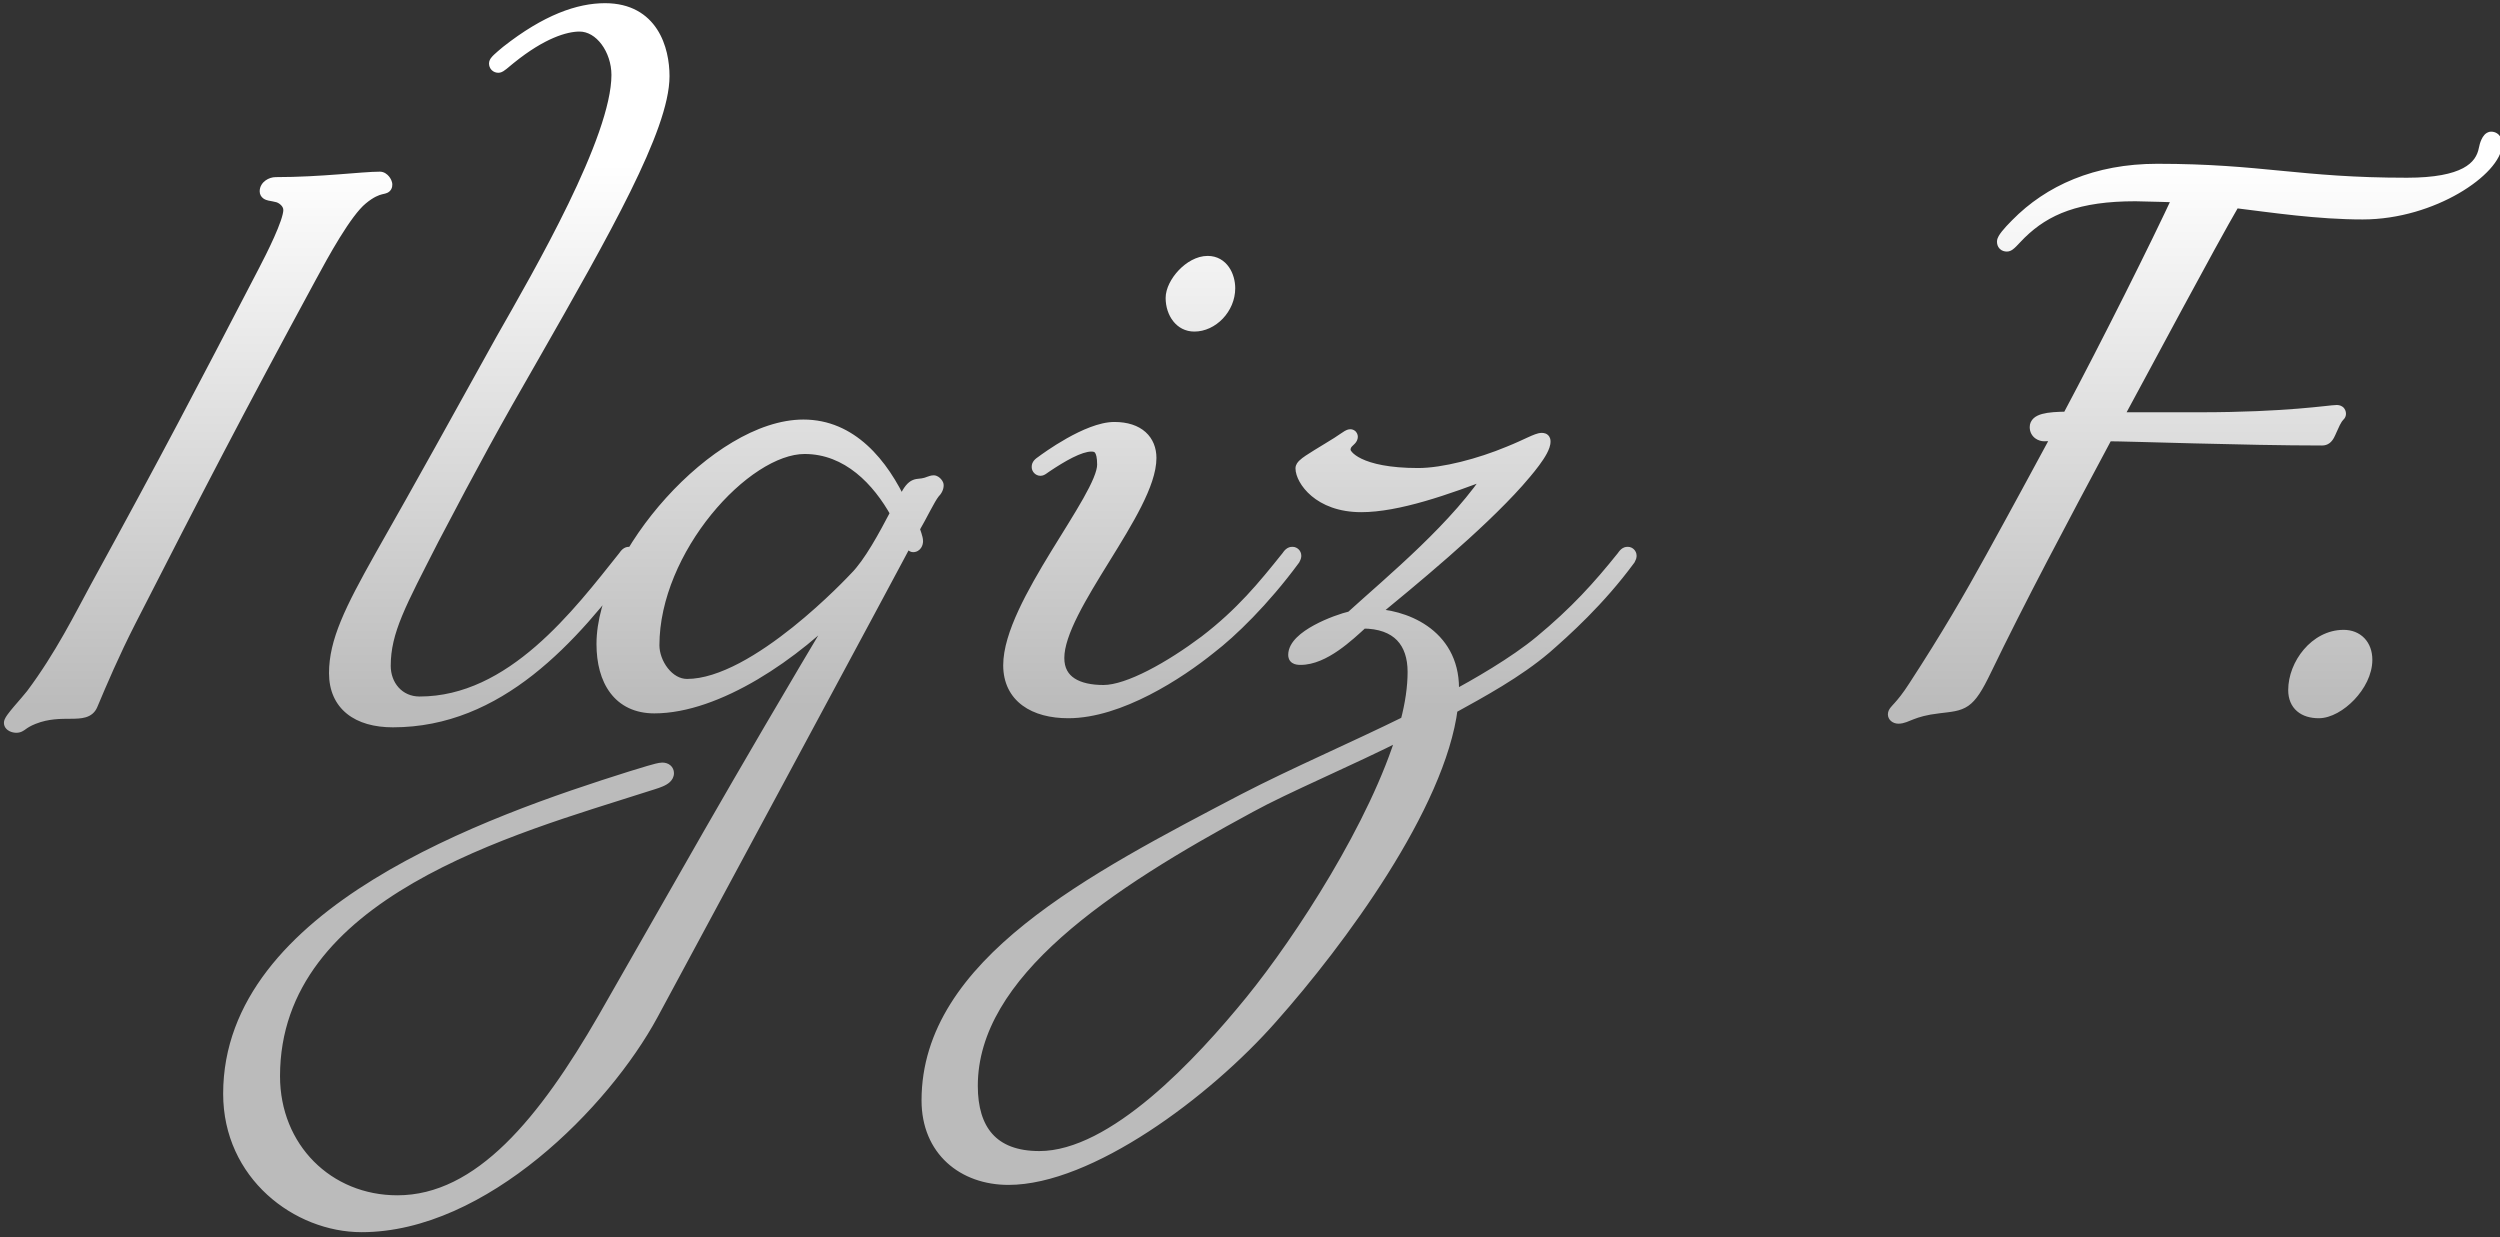
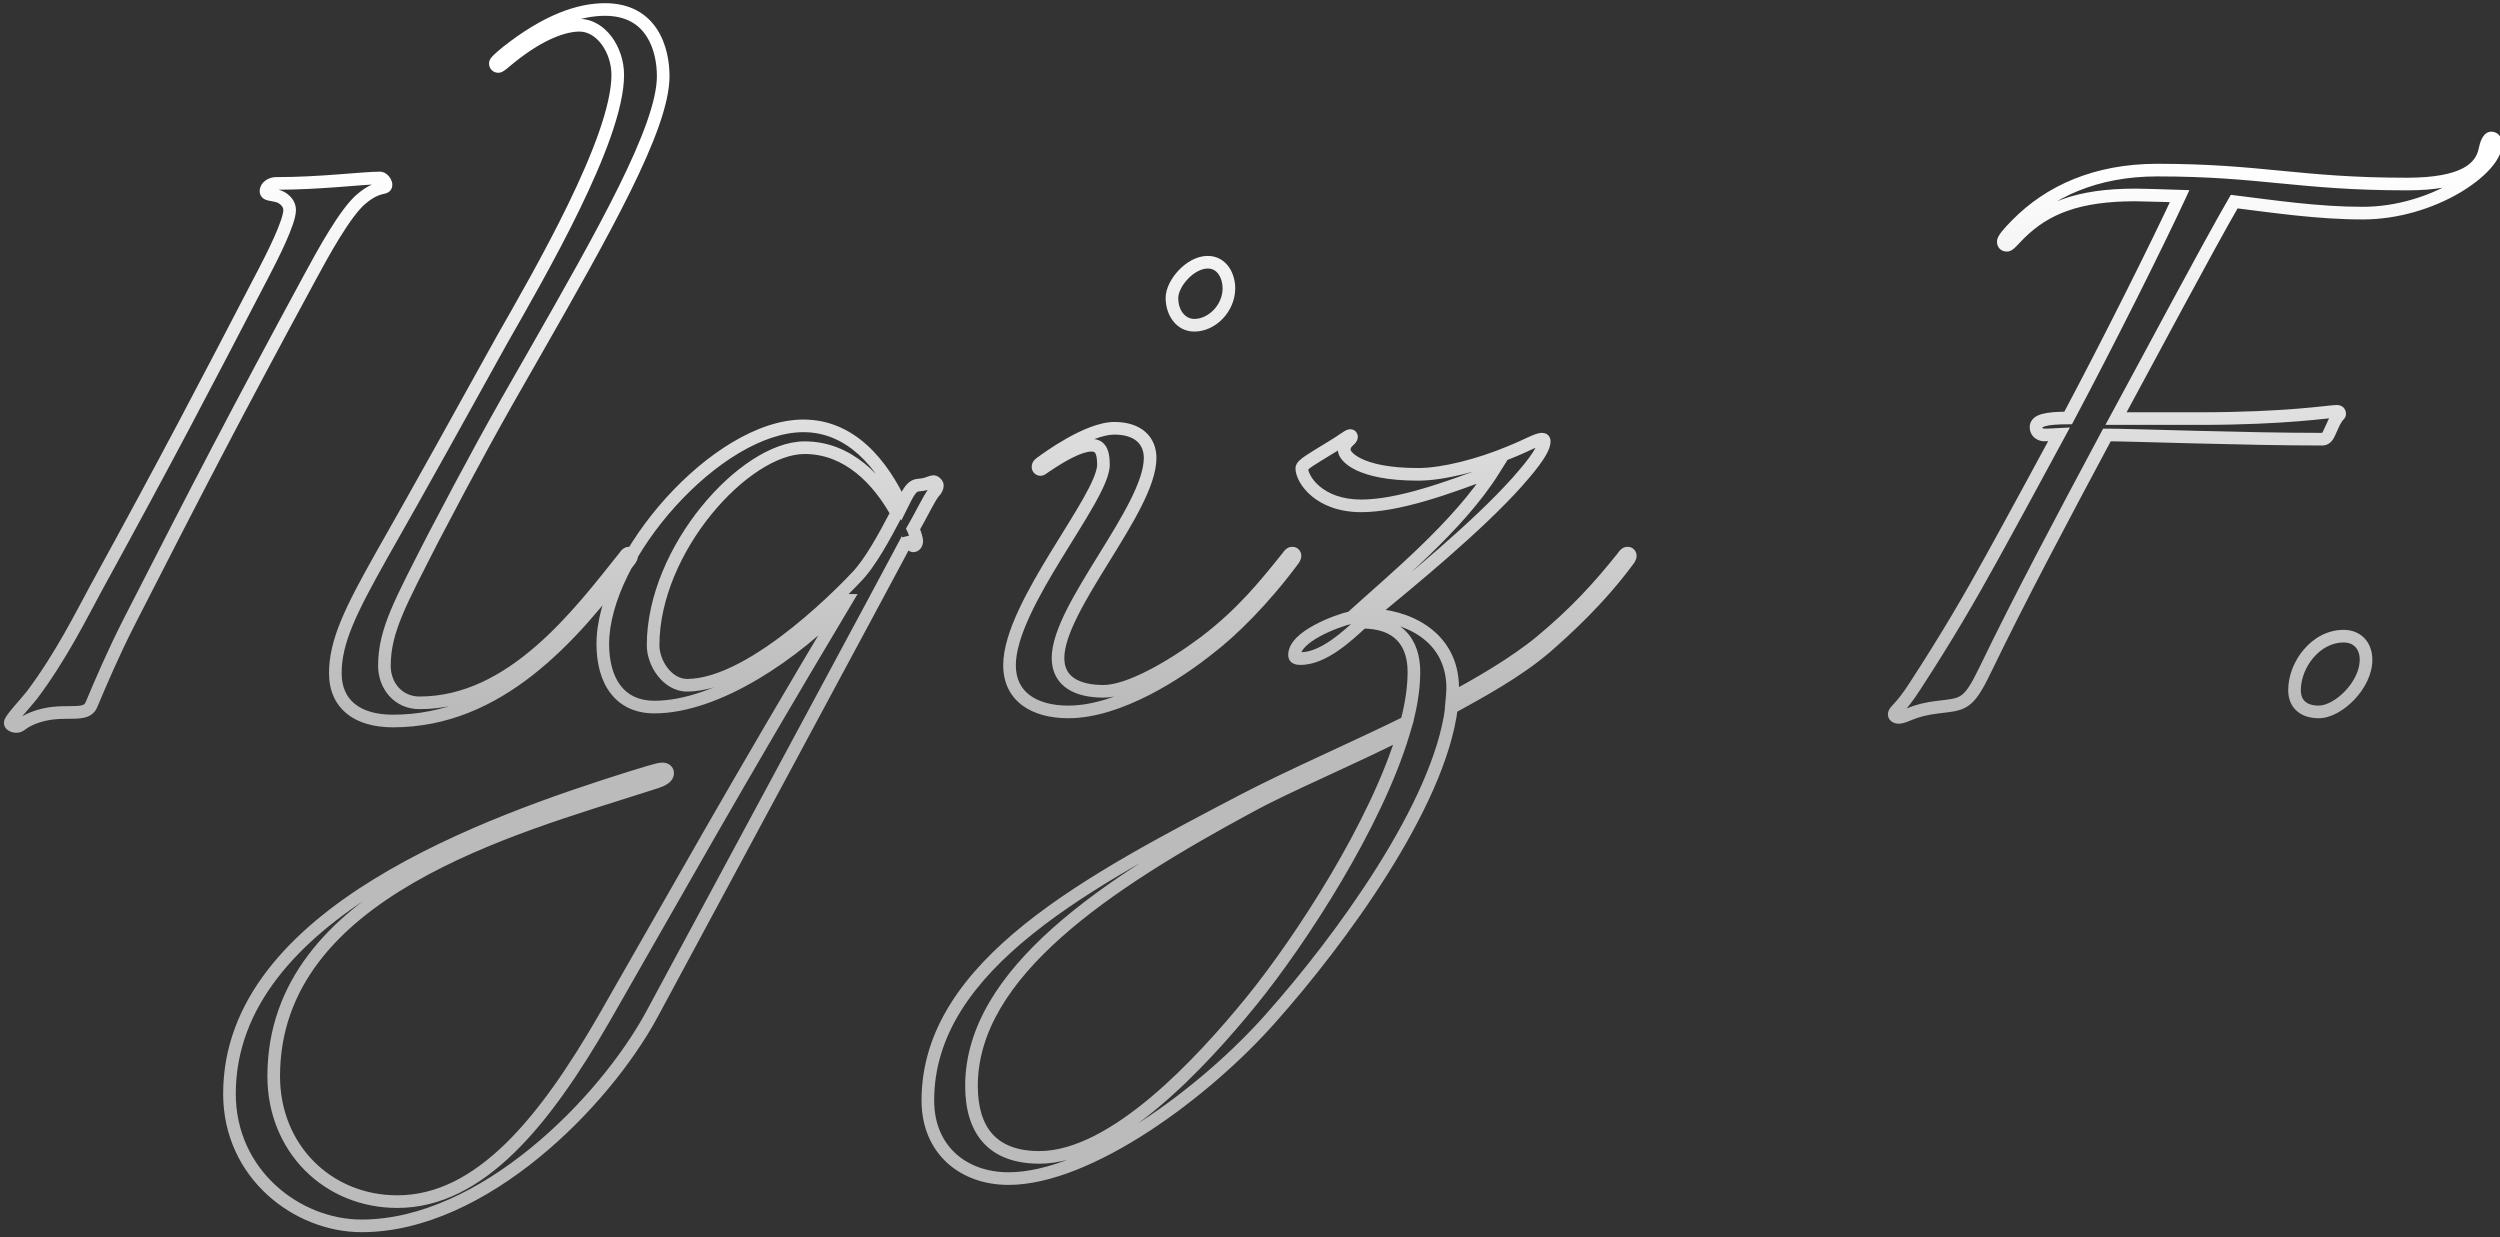
<svg xmlns="http://www.w3.org/2000/svg" width="198" height="98" viewBox="0 0 198 98" fill="none">
  <rect x="0" y="0" width="198" height="98" fill="#333333" stroke="none" />
-   <path d="M10.267 49.184C8.971 51.728 8.011 53.984 7.243 55.808C6.763 56.96 4.939 55.952 2.635 56.864C1.675 57.248 1.675 57.536 1.291 57.536C1.099 57.536 0.811 57.44 0.811 57.248C0.811 56.96 2.059 55.664 2.539 55.04C4.843 51.968 6.427 48.752 7.627 46.544C13.387 36.032 15.883 31.232 20.923 21.536C21.547 20.336 22.939 17.6 22.939 16.64C22.939 16.016 22.363 15.632 22.027 15.536C21.547 15.392 21.067 15.44 21.067 15.152C21.067 14.768 21.499 14.528 21.835 14.528C25.483 14.528 28.699 14.096 30.091 14.096C30.331 14.096 30.571 14.432 30.571 14.624C30.571 15.056 30.043 14.576 28.651 15.728C27.355 16.784 25.531 20.144 24.571 21.92C18.667 32.816 15.739 38.48 10.267 49.184ZM34.286 42.656C31.694 47.744 30.446 49.952 30.446 52.736C30.446 54.272 31.502 55.664 33.23 55.664C40.574 55.664 45.854 48.608 49.454 44.096C49.646 43.808 49.742 43.808 49.838 43.808C49.934 43.808 50.03 43.904 50.03 44C50.03 44.096 50.03 44.096 49.934 44.288C45.278 50.576 39.47 57.104 31.118 57.104C28.334 57.104 26.558 55.808 26.558 53.312C26.558 50.816 27.758 48.368 30.158 44.096C33.518 38.192 36.35 33.056 39.758 26.912C42.734 21.68 48.926 11.024 48.926 5.936C48.926 3.92 47.582 2 45.902 2C44.75 2 42.878 2.576 40.382 4.592C39.902 4.976 39.614 5.264 39.47 5.264C39.326 5.264 39.23 5.168 39.23 5.024C39.23 4.88 39.566 4.592 40.142 4.112C43.31 1.616 45.854 0.752 47.918 0.752C51.662 0.752 52.526 3.92 52.526 6.032C52.526 10.112 47.822 18.368 42.206 28.208C39.134 33.536 37.454 36.608 34.286 42.656ZM28.638 97.088C23.55 97.088 18.174 93.008 18.174 86.624C18.174 72.32 38.718 65.12 49.998 61.568C50.814 61.328 52.11 60.896 52.446 60.896C52.734 60.896 52.878 61.04 52.878 61.232C52.878 61.76 51.918 61.952 51.054 62.24C40.734 65.552 21.678 70.592 21.678 85.232C21.678 90.944 25.95 95.168 31.47 95.168C38.046 95.168 43.182 88.736 47.838 80.672C53.598 70.64 57.918 62.816 67.038 47.552H66.99C62.958 51.824 56.766 56 51.822 56C49.038 56 47.742 53.888 47.742 51.008C47.742 44.048 56.814 33.728 63.63 33.728C67.374 33.728 69.87 36.704 71.406 40.064L71.694 39.488C72.366 38.144 72.606 38.528 73.278 38.336C73.374 38.336 73.758 38.144 73.95 38.144C74.046 38.144 74.238 38.336 74.238 38.432C74.238 38.624 74.142 38.816 73.95 39.008C73.566 39.488 72.99 40.736 72.318 41.888C72.414 42.08 72.606 42.656 72.606 42.848C72.606 43.04 72.51 43.232 72.318 43.232C72.222 43.232 72.03 42.752 71.934 42.56C71.934 42.656 51.63 80.336 51.63 80.336C47.838 87.344 38.238 97.088 28.638 97.088ZM71.022 40.64C69.582 38.048 67.182 35.456 63.726 35.456C58.974 35.456 51.726 43.52 51.726 51.104C51.726 52.544 52.878 54.272 54.414 54.272C59.886 54.272 67.662 45.872 67.758 45.776C68.91 44.624 70.062 42.464 71.022 40.64ZM95.65 20.768C96.802 20.768 97.33 21.872 97.33 22.832C97.33 24.416 95.986 25.76 94.594 25.76C93.538 25.76 92.818 24.8 92.818 23.6C92.818 22.448 94.258 20.768 95.65 20.768ZM91.09 36.272C91.09 40.304 83.794 48.08 83.794 52.112C83.794 54.032 85.378 54.752 87.394 54.752C89.41 54.752 92.77 52.832 95.458 50.816C98.338 48.608 100.066 46.496 101.986 44.096C102.178 43.808 102.274 43.808 102.37 43.808C102.466 43.808 102.562 43.904 102.562 44C102.562 44.096 102.562 44.096 102.466 44.288C100.066 47.552 97.474 50.048 95.842 51.296C93.346 53.312 88.642 56.384 84.61 56.384C81.922 56.384 79.954 55.184 79.954 52.688C79.954 47.888 87.394 39.44 87.394 36.8C87.394 35.552 87.01 35.264 86.434 35.264C85.474 35.264 84.034 36.128 82.882 36.896C82.594 37.088 82.498 37.184 82.402 37.184C82.306 37.184 82.21 37.088 82.21 36.992C82.21 36.896 82.21 36.8 82.498 36.608C82.882 36.32 86.146 33.92 88.258 33.92C90.178 33.92 91.09 34.928 91.09 36.272ZM111.406 57.2C111.79 55.76 111.982 54.416 111.982 53.216C111.982 50.864 110.734 49.28 107.902 49.28C106.75 50.336 104.83 52.16 103.006 52.16C102.622 52.16 102.526 52.064 102.526 51.872C102.526 50.432 105.79 49.184 107.038 48.896C110.206 46.016 115.534 41.648 118.27 37.28C114.526 38.72 110.686 40.064 107.806 40.064C104.446 40.064 103.102 37.952 103.102 37.088C103.102 36.8 103.966 36.32 105.214 35.552C106.366 34.88 106.75 34.496 106.942 34.496C107.038 34.496 107.038 34.592 107.038 34.592C107.038 34.88 106.462 34.976 106.462 35.648C106.462 36.128 107.614 37.568 112.318 37.568C114.334 37.568 117.214 36.8 119.518 35.84C120.958 35.264 121.726 34.784 122.11 34.784C122.302 34.784 122.302 34.88 122.302 34.976C122.302 35.744 120.862 37.376 120.19 38.144C117.022 41.696 111.742 46.016 108.478 48.704C111.118 48.704 115.054 50.192 115.054 54.512C115.054 54.752 115.006 55.28 115.006 55.28C116.83 54.32 119.998 52.496 122.014 50.816C124.798 48.512 126.622 46.496 128.542 44.096C128.734 43.808 128.83 43.808 128.926 43.808C129.022 43.808 129.118 43.904 129.118 44C129.118 44.096 129.118 44.096 129.022 44.288C126.622 47.552 123.934 49.952 122.398 51.296C120.142 53.216 117.31 54.752 114.958 56.048C113.998 63.776 106.078 74.528 100.702 80.576C95.422 86.576 86.206 93.344 79.87 93.344C76.318 93.344 73.486 91.088 73.486 87.152C73.486 76.352 86.446 69.68 98.542 63.344C102.526 61.28 107.326 59.216 111.406 57.2ZM111.166 58.016C106.798 60.224 101.854 62.288 98.974 63.872C87.694 69.968 76.942 77.024 76.942 86C76.942 89.504 78.574 91.664 82.318 91.664C88.222 91.664 95.134 84.176 99.118 79.28C103.054 74.432 109.006 65.264 111.166 58.016ZM170.853 13.472C179.109 13.472 182.085 14.576 190.629 14.576C195.141 14.576 196.533 13.328 196.821 11.792C196.869 11.504 197.061 10.928 197.301 10.928C197.589 10.928 197.685 11.216 197.685 11.36C197.685 13.376 192.693 16.88 187.125 16.88C183.573 16.88 180.069 16.352 176.949 15.968C174.885 19.52 169.989 28.736 167.589 33.152H174.213C181.125 33.152 184.533 32.576 185.061 32.576C185.205 32.576 185.301 32.624 185.301 32.768C185.301 32.912 185.157 32.864 184.869 33.44C184.437 34.304 184.389 34.784 183.909 34.784C177.812 34.784 168.645 34.448 166.869 34.448C163.125 41.456 159.957 47.408 157.221 53.072C155.877 55.856 155.493 55.76 153.525 56C151.413 56.24 150.98 56.816 150.357 56.816C150.117 56.816 150.021 56.672 150.021 56.576C150.021 56.288 150.549 56.096 151.653 54.368C154.245 50.384 155.973 47.408 157.797 44.096C159.812 40.448 161.541 37.232 163.077 34.4C162.069 34.448 162.357 34.448 161.877 34.448C161.685 34.448 161.253 34.304 161.253 33.824C161.253 33.296 162.069 33.104 163.797 33.104C166.965 27.152 170.805 19.472 172.629 15.536C172.629 15.536 169.797 15.44 169.125 15.44C164.565 15.44 162.021 16.496 160.005 18.464C159.429 19.04 159.141 19.424 158.949 19.424C158.757 19.424 158.661 19.328 158.661 19.136C158.661 18.944 159.045 18.464 159.717 17.792C162.309 15.152 166.005 13.472 170.853 13.472ZM181.726 54.656C181.726 52.64 183.406 50.384 185.614 50.384C186.67 50.384 187.39 51.104 187.39 52.256C187.39 54.272 185.182 56.384 183.646 56.384C182.494 56.384 181.726 55.808 181.726 54.656Z" fill="url(#paint0_linear_1173_355)" />
-   <path d="M10.267 49.184L9.822 48.956L9.821 48.957L10.267 49.184ZM7.243 55.808L6.782 55.614L6.781 55.616L7.243 55.808ZM2.635 56.864L2.451 56.399L2.449 56.4L2.635 56.864ZM2.539 55.04L2.935 55.345L2.939 55.34L2.539 55.04ZM7.627 46.544L7.189 46.304L7.188 46.305L7.627 46.544ZM20.923 21.536L20.479 21.305L20.479 21.305L20.923 21.536ZM22.027 15.536L21.883 16.015L21.89 16.017L22.027 15.536ZM28.651 15.728L28.967 16.116L28.97 16.113L28.651 15.728ZM24.571 21.92L25.011 22.158L25.011 22.158L24.571 21.92ZM9.821 48.957C8.517 51.518 7.551 53.788 6.782 55.614L7.704 56.002C8.471 54.18 9.425 51.938 10.713 49.411L9.821 48.957ZM6.781 55.616C6.728 55.743 6.656 55.806 6.502 55.852C6.307 55.91 6.034 55.923 5.619 55.926C4.829 55.932 3.703 55.903 2.451 56.399L2.819 57.329C3.871 56.913 4.809 56.932 5.627 56.926C6.016 56.923 6.433 56.915 6.787 56.81C7.182 56.693 7.518 56.449 7.705 56L6.781 55.616ZM2.449 56.4C1.92 56.611 1.644 56.803 1.456 56.937C1.28 57.063 1.304 57.036 1.291 57.036V58.036C1.662 58.036 1.878 57.865 2.038 57.751C2.186 57.645 2.39 57.501 2.821 57.328L2.449 56.4ZM1.291 57.036C1.282 57.036 1.265 57.035 1.243 57.03C1.222 57.025 1.208 57.019 1.203 57.017C1.195 57.013 1.216 57.021 1.243 57.054C1.275 57.093 1.311 57.161 1.311 57.248H0.311C0.311 57.631 0.6 57.834 0.755 57.911C0.929 57.998 1.127 58.036 1.291 58.036V57.036ZM1.311 57.248C1.311 57.35 1.271 57.398 1.304 57.336C1.325 57.298 1.362 57.241 1.418 57.163C1.531 57.007 1.691 56.811 1.876 56.594C2.23 56.177 2.686 55.669 2.935 55.345L2.143 54.735C1.912 55.035 1.504 55.487 1.114 55.946C0.927 56.167 0.745 56.388 0.609 56.576C0.541 56.669 0.476 56.765 0.427 56.856C0.39 56.923 0.311 57.074 0.311 57.248H1.311ZM2.939 55.34C5.271 52.231 6.878 48.97 8.066 46.783L7.188 46.305C5.976 48.534 4.415 51.705 2.139 54.74L2.939 55.34ZM8.065 46.784C13.828 36.267 16.326 31.464 21.367 21.767L20.479 21.305C15.44 31 12.946 35.797 7.189 46.304L8.065 46.784ZM21.367 21.767C21.679 21.165 22.189 20.17 22.622 19.202C22.838 18.718 23.038 18.233 23.185 17.803C23.326 17.389 23.439 16.97 23.439 16.64H22.439C22.439 16.79 22.378 17.073 22.239 17.48C22.105 17.87 21.919 18.324 21.709 18.794C21.289 19.734 20.791 20.707 20.479 21.305L21.367 21.767ZM23.439 16.64C23.439 16.162 23.216 15.79 22.963 15.536C22.715 15.289 22.413 15.126 22.164 15.055L21.89 16.017C21.977 16.042 22.131 16.119 22.255 16.244C22.374 16.362 22.439 16.494 22.439 16.64H23.439ZM22.171 15.057C22.023 15.013 21.881 14.985 21.763 14.964C21.634 14.94 21.554 14.928 21.481 14.911C21.402 14.893 21.411 14.885 21.444 14.909C21.467 14.926 21.503 14.959 21.53 15.011C21.559 15.065 21.567 15.116 21.567 15.152H20.567C20.567 15.396 20.684 15.592 20.855 15.717C20.993 15.818 21.152 15.861 21.253 15.885C21.36 15.91 21.49 15.931 21.586 15.948C21.693 15.967 21.791 15.987 21.883 16.015L22.171 15.057ZM21.567 15.152C21.567 15.151 21.567 15.152 21.567 15.153C21.567 15.154 21.567 15.153 21.569 15.149C21.574 15.141 21.587 15.123 21.617 15.102C21.647 15.08 21.685 15.061 21.728 15.047C21.771 15.033 21.809 15.028 21.835 15.028V14.028C21.561 14.028 21.267 14.122 21.033 14.29C20.795 14.462 20.567 14.753 20.567 15.152H21.567ZM21.835 15.028C23.678 15.028 25.408 14.919 26.847 14.811C28.303 14.701 29.42 14.596 30.091 14.596V13.596C29.37 13.596 28.183 13.707 26.771 13.813C25.342 13.921 23.64 14.028 21.835 14.028V15.028ZM30.091 14.596C30.062 14.596 30.04 14.591 30.026 14.586C30.013 14.582 30.006 14.578 30.006 14.578C30.005 14.577 30.009 14.579 30.015 14.585C30.021 14.591 30.029 14.598 30.037 14.608C30.045 14.618 30.053 14.628 30.059 14.639C30.066 14.649 30.071 14.659 30.074 14.665C30.077 14.672 30.077 14.674 30.076 14.67C30.075 14.668 30.074 14.663 30.073 14.656C30.072 14.649 30.071 14.638 30.071 14.624H31.071C31.071 14.364 30.933 14.121 30.805 13.968C30.679 13.817 30.432 13.596 30.091 13.596V14.596ZM30.071 14.624C30.071 14.633 30.069 14.576 30.11 14.503C30.157 14.419 30.224 14.379 30.253 14.365C30.269 14.357 30.27 14.36 30.215 14.373C30.178 14.382 30.088 14.402 30.009 14.421C29.634 14.517 29.087 14.718 28.332 15.343L28.97 16.113C29.607 15.586 30.02 15.451 30.256 15.39C30.331 15.371 30.372 15.363 30.447 15.346C30.502 15.332 30.593 15.31 30.681 15.269C30.781 15.221 30.9 15.138 30.981 14.993C31.057 14.859 31.071 14.723 31.071 14.624H30.071ZM28.335 15.34C27.613 15.929 26.793 17.104 26.06 18.291C25.313 19.499 24.611 20.795 24.131 21.682L25.011 22.158C25.491 21.269 26.181 19.997 26.91 18.817C27.653 17.616 28.393 16.583 28.967 16.116L28.335 15.34ZM24.131 21.682C18.225 32.583 15.295 38.25 9.822 48.956L10.712 49.412C16.183 38.71 19.109 33.049 25.011 22.158L24.131 21.682ZM34.286 42.656L33.843 42.424L33.84 42.429L34.286 42.656ZM49.454 44.096L49.845 44.408L49.858 44.391L49.87 44.373L49.454 44.096ZM49.934 44.288L50.336 44.586L50.361 44.55L50.381 44.512L49.934 44.288ZM30.158 44.096L29.723 43.849L29.722 43.851L30.158 44.096ZM39.758 26.912L39.323 26.665L39.321 26.669L39.758 26.912ZM40.382 4.592L40.694 4.982L40.696 4.981L40.382 4.592ZM40.142 4.112L39.832 3.719L39.822 3.728L40.142 4.112ZM42.206 28.208L42.639 28.458L42.64 28.456L42.206 28.208ZM33.84 42.429C32.551 44.959 31.578 46.809 30.932 48.369C30.28 49.944 29.946 51.258 29.946 52.736H30.946C30.946 51.43 31.236 50.248 31.856 48.751C32.482 47.239 33.428 45.441 34.731 42.883L33.84 42.429ZM29.946 52.736C29.946 54.491 31.172 56.164 33.23 56.164V55.164C31.832 55.164 30.946 54.053 30.946 52.736H29.946ZM33.23 56.164C37.071 56.164 40.339 54.318 43.073 51.95C45.804 49.585 48.055 46.651 49.845 44.408L49.063 43.784C47.253 46.053 45.064 48.903 42.418 51.194C39.776 53.482 36.733 55.164 33.23 55.164V56.164ZM49.87 44.373C49.908 44.316 49.934 44.285 49.948 44.269C49.962 44.254 49.959 44.261 49.939 44.273C49.928 44.279 49.915 44.286 49.898 44.292C49.882 44.298 49.865 44.302 49.851 44.305C49.837 44.307 49.828 44.308 49.825 44.308C49.823 44.308 49.824 44.308 49.838 44.308V43.308C49.776 43.308 49.609 43.304 49.425 43.415C49.27 43.508 49.148 43.653 49.038 43.819L49.87 44.373ZM49.838 44.308C49.723 44.308 49.65 44.256 49.616 44.222C49.582 44.187 49.53 44.115 49.53 44H50.53C50.53 43.789 50.429 43.621 50.323 43.514C50.217 43.408 50.048 43.308 49.838 43.308V44.308ZM49.53 44C49.53 44.013 49.53 44.019 49.53 44.022C49.53 44.025 49.53 44.021 49.53 44.013C49.531 44.005 49.533 43.993 49.535 43.98C49.538 43.968 49.541 43.957 49.543 43.95C49.546 43.943 49.547 43.94 49.546 43.943C49.545 43.945 49.542 43.951 49.537 43.962C49.527 43.984 49.511 44.014 49.486 44.064L50.381 44.512C50.419 44.434 50.466 44.345 50.492 44.266C50.533 44.144 50.53 44.044 50.53 44H49.53ZM49.532 43.99C44.865 50.293 39.193 56.604 31.118 56.604V57.604C39.747 57.604 45.691 50.859 50.336 44.586L49.532 43.99ZM31.118 56.604C29.795 56.604 28.781 56.295 28.107 55.754C27.449 55.226 27.058 54.43 27.058 53.312H26.058C26.058 54.69 26.554 55.79 27.481 56.534C28.391 57.265 29.656 57.604 31.118 57.604V56.604ZM27.058 53.312C27.058 50.97 28.179 48.639 30.594 44.341L29.722 43.851C27.337 48.097 26.058 50.662 26.058 53.312H27.058ZM30.592 44.343C33.954 38.436 36.788 33.297 40.195 27.154L39.321 26.669C35.912 32.815 33.081 37.948 29.723 43.849L30.592 44.343ZM40.192 27.159C41.678 24.548 43.979 20.56 45.907 16.588C46.872 14.602 47.748 12.611 48.384 10.789C49.016 8.977 49.426 7.293 49.426 5.936H48.426C48.426 7.123 48.061 8.679 47.44 10.46C46.822 12.23 45.964 14.184 45.008 16.152C43.097 20.088 40.814 24.044 39.323 26.665L40.192 27.159ZM49.426 5.936C49.426 4.822 49.056 3.733 48.444 2.913C47.834 2.095 46.944 1.5 45.902 1.5V2.5C46.54 2.5 47.161 2.865 47.643 3.511C48.123 4.155 48.426 5.034 48.426 5.936H49.426ZM45.902 1.5C44.594 1.5 42.613 2.147 40.068 4.203L40.696 4.981C43.142 3.005 44.906 2.5 45.902 2.5V1.5ZM40.069 4.202C39.945 4.301 39.833 4.394 39.736 4.476C39.637 4.559 39.557 4.626 39.487 4.682C39.416 4.739 39.373 4.77 39.347 4.785C39.306 4.81 39.361 4.764 39.47 4.764V5.764C39.65 5.764 39.796 5.682 39.864 5.641C39.948 5.59 40.033 5.525 40.112 5.462C40.193 5.398 40.284 5.321 40.378 5.242C40.474 5.162 40.579 5.075 40.694 4.982L40.069 4.202ZM39.47 4.764C39.511 4.764 39.585 4.78 39.649 4.844C39.714 4.909 39.73 4.982 39.73 5.024H38.73C38.73 5.21 38.794 5.403 38.942 5.552C39.091 5.7 39.284 5.764 39.47 5.764V4.764ZM39.73 5.024C39.73 5.159 39.663 5.226 39.693 5.186C39.709 5.164 39.745 5.123 39.816 5.054C39.957 4.919 40.17 4.739 40.462 4.496L39.822 3.728C39.538 3.965 39.295 4.169 39.123 4.334C39.038 4.415 38.955 4.503 38.889 4.591C38.839 4.66 38.73 4.817 38.73 5.024H39.73ZM40.451 4.505C43.564 2.052 46.002 1.252 47.918 1.252V0.252C45.706 0.252 43.056 1.18 39.832 3.719L40.451 4.505ZM47.918 1.252C49.62 1.252 50.614 1.958 51.206 2.872C51.818 3.817 52.026 5.029 52.026 6.032H53.026C53.026 4.923 52.801 3.495 52.045 2.328C51.269 1.13 49.959 0.252 47.918 0.252V1.252ZM52.026 6.032C52.026 6.968 51.753 8.186 51.231 9.668C50.712 11.143 49.958 12.845 49.023 14.739C47.154 18.526 44.582 23.036 41.772 27.96L42.64 28.456C45.446 23.54 48.034 19.002 49.92 15.181C50.863 13.271 51.636 11.529 52.175 10.001C52.71 8.48 53.026 7.136 53.026 6.032H52.026ZM41.773 27.958C38.697 33.293 37.014 36.371 33.843 42.424L34.729 42.888C37.894 36.845 39.571 33.779 42.639 28.458L41.773 27.958ZM49.998 61.568L49.857 61.088L49.848 61.091L49.998 61.568ZM51.054 62.24L51.207 62.716L51.212 62.714L51.054 62.24ZM47.838 80.672L48.271 80.922L48.272 80.921L47.838 80.672ZM67.038 47.552L67.468 47.809L67.919 47.052H67.038V47.552ZM66.99 47.552V47.052H66.775L66.627 47.209L66.99 47.552ZM71.406 40.064L70.951 40.272L71.386 41.222L71.853 40.288L71.406 40.064ZM71.694 39.488L72.141 39.712L72.141 39.712L71.694 39.488ZM73.278 38.336V37.836H73.208L73.141 37.855L73.278 38.336ZM73.95 39.008L73.597 38.654L73.577 38.674L73.56 38.696L73.95 39.008ZM72.318 41.888L71.886 41.636L71.75 41.87L71.871 42.112L72.318 41.888ZM71.934 42.56L72.382 42.336L71.434 42.56H71.934ZM51.63 80.336L52.07 80.574L52.07 80.573L51.63 80.336ZM71.022 40.64L71.465 40.873L71.591 40.634L71.459 40.397L71.022 40.64ZM67.758 45.776L68.112 46.13L68.112 46.13L67.758 45.776ZM28.638 96.588C23.785 96.588 18.674 92.692 18.674 86.624H17.674C17.674 93.323 23.315 97.588 28.638 97.588V96.588ZM18.674 86.624C18.674 79.741 23.614 74.496 30.119 70.49C36.607 66.493 44.51 63.821 50.148 62.045L49.848 61.091C44.207 62.867 36.198 65.571 29.594 69.638C23.006 73.696 17.674 79.203 17.674 86.624H18.674ZM50.139 62.048C50.347 61.987 50.584 61.914 50.825 61.84C51.067 61.765 51.313 61.69 51.544 61.622C51.775 61.553 51.985 61.494 52.155 61.453C52.24 61.432 52.31 61.417 52.365 61.407C52.426 61.397 52.449 61.396 52.446 61.396V60.396C52.294 60.396 52.093 60.439 51.918 60.481C51.725 60.529 51.497 60.593 51.261 60.662C51.024 60.732 50.772 60.81 50.531 60.884C50.288 60.958 50.058 61.029 49.857 61.088L50.139 62.048ZM52.446 61.396C52.512 61.396 52.494 61.412 52.45 61.376C52.428 61.358 52.408 61.332 52.394 61.302C52.381 61.272 52.378 61.247 52.378 61.232H53.378C53.378 61.002 53.287 60.772 53.09 60.608C52.903 60.452 52.669 60.396 52.446 60.396V61.396ZM52.378 61.232C52.378 61.191 52.404 61.178 52.373 61.206C52.332 61.245 52.246 61.3 52.092 61.367C51.769 61.506 51.377 61.605 50.896 61.766L51.212 62.714C51.595 62.587 52.116 62.446 52.488 62.285C52.682 62.202 52.891 62.092 53.056 61.937C53.232 61.772 53.378 61.537 53.378 61.232H52.378ZM50.901 61.764C45.768 63.411 38.358 65.517 32.246 69.055C26.128 72.596 21.178 77.649 21.178 85.232H22.178C22.178 78.175 26.757 73.388 32.747 69.921C38.742 66.451 46.02 64.381 51.207 62.716L50.901 61.764ZM21.178 85.232C21.178 91.217 25.671 95.668 31.47 95.668V94.668C26.23 94.668 22.178 90.671 22.178 85.232H21.178ZM31.47 95.668C34.936 95.668 37.982 93.97 40.723 91.302C43.461 88.638 45.936 84.966 48.271 80.922L47.405 80.422C45.084 84.442 42.663 88.018 40.026 90.586C37.391 93.15 34.581 94.668 31.47 94.668V95.668ZM48.272 80.921C54.035 70.884 58.35 63.068 67.468 47.809L66.609 47.295C57.486 62.565 53.162 70.396 47.405 80.423L48.272 80.921ZM67.038 47.052H66.99V48.052H67.038V47.052ZM66.627 47.209C64.639 49.314 62.12 51.396 59.494 52.948C56.859 54.505 54.166 55.5 51.822 55.5V56.5C54.422 56.5 57.297 55.407 60.003 53.808C62.717 52.204 65.309 50.062 67.354 47.895L66.627 47.209ZM51.822 55.5C50.572 55.5 49.706 55.034 49.137 54.282C48.553 53.51 48.242 52.382 48.242 51.008H47.242C47.242 52.514 47.58 53.882 48.34 54.886C49.114 55.91 50.288 56.5 51.822 56.5V55.5ZM48.242 51.008C48.242 47.708 50.416 43.504 53.501 40.093C55.034 38.398 56.769 36.925 58.528 35.879C60.291 34.83 62.047 34.228 63.63 34.228V33.228C61.805 33.228 59.871 33.916 58.017 35.02C56.157 36.126 54.347 37.667 52.759 39.423C49.604 42.912 47.242 47.348 47.242 51.008H48.242ZM63.63 34.228C67.065 34.228 69.436 36.956 70.951 40.272L71.861 39.856C70.305 36.452 67.684 33.228 63.63 33.228V34.228ZM71.853 40.288L72.141 39.712L71.247 39.264L70.959 39.84L71.853 40.288ZM72.141 39.712C72.474 39.047 72.633 38.961 72.68 38.941C72.714 38.927 72.755 38.918 72.889 38.906C73.013 38.894 73.197 38.879 73.416 38.817L73.141 37.855C73.023 37.889 72.926 37.898 72.795 37.91C72.674 37.922 72.486 37.937 72.292 38.019C71.883 38.191 71.587 38.585 71.247 39.264L72.141 39.712ZM73.278 38.836C73.357 38.836 73.425 38.819 73.453 38.812C73.491 38.802 73.528 38.79 73.559 38.779C73.617 38.759 73.694 38.73 73.749 38.71C73.813 38.687 73.867 38.668 73.912 38.656C73.965 38.641 73.972 38.644 73.95 38.644V37.644C73.833 37.644 73.72 37.671 73.643 37.692C73.56 37.716 73.476 37.745 73.407 37.77C73.33 37.798 73.282 37.817 73.235 37.833C73.213 37.84 73.203 37.843 73.2 37.844C73.189 37.847 73.223 37.836 73.278 37.836V38.836ZM73.95 38.644C73.883 38.644 73.835 38.628 73.814 38.62C73.791 38.612 73.777 38.603 73.773 38.601C73.765 38.596 73.768 38.597 73.777 38.606C73.785 38.614 73.786 38.617 73.782 38.61C73.779 38.605 73.771 38.592 73.762 38.568C73.754 38.547 73.738 38.499 73.738 38.432H74.738C74.738 38.266 74.666 38.138 74.632 38.083C74.588 38.013 74.535 37.95 74.484 37.898C74.433 37.847 74.37 37.794 74.299 37.75C74.244 37.717 74.116 37.644 73.95 37.644V38.644ZM73.738 38.432C73.738 38.445 73.734 38.517 73.597 38.654L74.304 39.362C74.55 39.115 74.738 38.803 74.738 38.432H73.738ZM73.56 38.696C73.333 38.979 73.07 39.458 72.801 39.96C72.522 40.483 72.216 41.071 71.886 41.636L72.75 42.14C73.092 41.553 73.411 40.941 73.683 40.432C73.966 39.902 74.184 39.517 74.341 39.32L73.56 38.696ZM71.871 42.112C71.901 42.171 71.963 42.333 72.021 42.517C72.049 42.605 72.072 42.689 72.088 42.757C72.106 42.837 72.106 42.861 72.106 42.848H73.106C73.106 42.739 73.082 42.619 73.062 42.531C73.039 42.431 73.008 42.323 72.975 42.219C72.913 42.019 72.832 41.797 72.766 41.664L71.871 42.112ZM72.106 42.848C72.106 42.87 72.099 42.863 72.118 42.835C72.13 42.818 72.153 42.79 72.192 42.767C72.234 42.743 72.279 42.732 72.318 42.732V43.732C72.608 43.732 72.826 43.577 72.95 43.389C73.065 43.217 73.106 43.018 73.106 42.848H72.106ZM72.318 42.732C72.417 42.732 72.491 42.763 72.534 42.785C72.576 42.808 72.604 42.832 72.617 42.844C72.642 42.866 72.651 42.881 72.643 42.871C72.631 42.852 72.607 42.812 72.573 42.744C72.542 42.681 72.509 42.61 72.476 42.538C72.445 42.47 72.41 42.394 72.382 42.336L71.487 42.784C71.506 42.822 71.531 42.878 71.567 42.954C71.6 43.026 71.639 43.111 71.679 43.192C71.717 43.268 71.766 43.36 71.819 43.437C71.845 43.475 71.885 43.529 71.939 43.578C71.976 43.613 72.11 43.732 72.318 43.732V42.732ZM71.434 42.56C71.438 42.503 71.453 42.426 71.459 42.406C71.462 42.396 71.468 42.38 71.47 42.374C71.472 42.371 71.474 42.365 71.475 42.363C71.476 42.362 71.477 42.359 71.477 42.359C71.478 42.358 71.476 42.36 71.472 42.369C71.464 42.385 71.451 42.41 71.432 42.447C71.395 42.519 71.338 42.626 71.264 42.766C71.116 43.047 70.898 43.456 70.621 43.975C70.066 45.014 69.273 46.494 68.321 48.267C66.418 51.812 63.88 56.531 61.342 61.247C58.804 65.963 56.266 70.676 54.362 74.21C53.411 75.977 52.618 77.449 52.062 78.48C51.785 78.995 51.567 79.4 51.418 79.676C51.344 79.814 51.287 79.919 51.248 79.991C51.229 80.026 51.215 80.053 51.205 80.072C51.2 80.081 51.196 80.087 51.194 80.092C51.193 80.094 51.192 80.096 51.191 80.097C51.191 80.098 51.191 80.098 51.19 80.098C51.19 80.099 51.19 80.099 51.63 80.336C52.07 80.573 52.071 80.573 52.071 80.573C52.071 80.573 52.071 80.572 52.071 80.572C52.072 80.57 52.073 80.569 52.074 80.566C52.077 80.562 52.08 80.555 52.085 80.546C52.095 80.528 52.109 80.501 52.129 80.465C52.167 80.394 52.224 80.288 52.298 80.15C52.447 79.874 52.665 79.469 52.943 78.954C53.498 77.923 54.291 76.451 55.243 74.684C57.147 71.15 59.684 66.437 62.222 61.721C64.761 57.005 67.299 52.286 69.202 48.739C70.154 46.966 70.947 45.486 71.503 44.446C71.781 43.926 71.999 43.516 72.148 43.234C72.223 43.093 72.281 42.983 72.32 42.907C72.339 42.869 72.355 42.838 72.367 42.815C72.373 42.804 72.379 42.791 72.384 42.779C72.387 42.774 72.391 42.764 72.397 42.751C72.399 42.744 72.406 42.727 72.409 42.716C72.416 42.695 72.431 42.617 72.434 42.56H71.434ZM51.191 80.098C49.327 83.543 46.022 87.68 41.997 90.952C37.966 94.229 33.276 96.588 28.638 96.588V97.588C33.601 97.588 38.511 95.075 42.628 91.728C46.751 88.376 50.142 84.137 52.07 80.574L51.191 80.098ZM71.459 40.397C69.992 37.755 67.461 34.956 63.726 34.956V35.956C66.903 35.956 69.173 38.34 70.585 40.883L71.459 40.397ZM63.726 34.956C62.405 34.956 60.966 35.512 59.574 36.415C58.176 37.323 56.786 38.605 55.556 40.121C53.102 43.144 51.226 47.164 51.226 51.104H52.226C52.226 47.46 53.974 43.656 56.333 40.751C57.508 39.303 58.822 38.095 60.119 37.254C61.423 36.408 62.671 35.956 63.726 35.956V34.956ZM51.226 51.104C51.226 51.946 51.558 52.845 52.101 53.537C52.644 54.229 53.448 54.772 54.414 54.772V53.772C53.845 53.772 53.304 53.451 52.888 52.919C52.47 52.387 52.226 51.702 52.226 51.104H51.226ZM54.414 54.772C55.9 54.772 57.496 54.206 59.027 53.401C60.565 52.591 62.081 51.518 63.415 50.45C64.75 49.382 65.914 48.312 66.75 47.503C67.168 47.099 67.505 46.759 67.74 46.517C67.858 46.396 67.95 46.3 68.015 46.232C68.047 46.198 68.073 46.171 68.09 46.152C68.113 46.129 68.115 46.126 68.112 46.13L67.405 45.422C67.345 45.482 65.402 47.58 62.79 49.67C61.484 50.714 60.023 51.747 58.562 52.516C57.092 53.288 55.665 53.772 54.414 53.772V54.772ZM68.112 46.13C68.731 45.51 69.332 44.641 69.89 43.719C70.451 42.792 70.985 41.784 71.465 40.873L70.58 40.407C70.099 41.32 69.578 42.304 69.034 43.201C68.488 44.103 67.937 44.89 67.405 45.422L68.112 46.13ZM95.458 50.816L95.758 51.216L95.762 51.213L95.458 50.816ZM101.986 44.096L102.376 44.408L102.39 44.391L102.402 44.373L101.986 44.096ZM102.466 44.288L102.869 44.584L102.894 44.55L102.913 44.512L102.466 44.288ZM95.842 51.296L95.538 50.899L95.528 50.907L95.842 51.296ZM82.882 36.896L82.605 36.48L82.605 36.48L82.882 36.896ZM82.498 36.608L82.775 37.024L82.787 37.016L82.798 37.008L82.498 36.608ZM95.65 21.268C96.041 21.268 96.316 21.445 96.512 21.726C96.719 22.022 96.83 22.433 96.83 22.832H97.83C97.83 22.271 97.677 21.65 97.332 21.154C96.976 20.643 96.411 20.268 95.65 20.268V21.268ZM96.83 22.832C96.83 24.162 95.688 25.26 94.594 25.26V26.26C96.284 26.26 97.83 24.67 97.83 22.832H96.83ZM94.594 25.26C93.912 25.26 93.318 24.634 93.318 23.6H92.318C92.318 24.966 93.163 26.26 94.594 26.26V25.26ZM93.318 23.6C93.318 23.202 93.587 22.611 94.075 22.096C94.559 21.584 95.145 21.268 95.65 21.268V20.268C94.763 20.268 93.933 20.791 93.349 21.408C92.769 22.021 92.318 22.846 92.318 23.6H93.318ZM90.59 36.272C90.59 37.154 90.183 38.306 89.503 39.656C88.831 40.992 87.932 42.448 87.017 43.929C86.108 45.4 85.183 46.896 84.487 48.278C83.799 49.646 83.294 50.978 83.294 52.112H84.294C84.294 51.23 84.701 50.078 85.381 48.728C86.053 47.392 86.952 45.936 87.867 44.455C88.776 42.984 89.701 41.488 90.397 40.106C91.085 38.738 91.59 37.406 91.59 36.272H90.59ZM83.294 52.112C83.294 53.235 83.771 54.056 84.566 54.572C85.329 55.066 86.34 55.252 87.394 55.252V54.252C86.432 54.252 85.643 54.078 85.11 53.732C84.609 53.408 84.294 52.909 84.294 52.112H83.294ZM87.394 55.252C88.528 55.252 89.962 54.723 91.402 53.985C92.861 53.237 94.397 52.236 95.758 51.216L95.158 50.416C93.831 51.411 92.343 52.379 90.946 53.095C89.53 53.821 88.276 54.252 87.394 54.252V55.252ZM95.762 51.213C98.694 48.965 100.453 46.813 102.376 44.408L101.596 43.784C99.679 46.179 97.983 48.251 95.154 50.419L95.762 51.213ZM102.402 44.373C102.44 44.316 102.466 44.285 102.48 44.269C102.495 44.254 102.492 44.261 102.471 44.273C102.461 44.279 102.447 44.286 102.43 44.292C102.414 44.298 102.398 44.302 102.383 44.305C102.37 44.307 102.36 44.308 102.357 44.308C102.356 44.308 102.356 44.308 102.37 44.308V43.308C102.309 43.308 102.141 43.304 101.957 43.415C101.802 43.508 101.68 43.653 101.57 43.819L102.402 44.373ZM102.37 44.308C102.255 44.308 102.183 44.256 102.148 44.222C102.114 44.187 102.062 44.115 102.062 44H103.062C103.062 43.789 102.962 43.621 102.856 43.514C102.749 43.408 102.581 43.308 102.37 43.308V44.308ZM102.062 44C102.062 44.013 102.062 44.019 102.062 44.022C102.062 44.025 102.062 44.021 102.063 44.013C102.063 44.005 102.065 43.993 102.068 43.98C102.07 43.968 102.073 43.957 102.076 43.95C102.078 43.943 102.079 43.94 102.078 43.943C102.077 43.945 102.075 43.951 102.07 43.962C102.059 43.984 102.044 44.014 102.019 44.064L102.913 44.512C102.952 44.434 102.998 44.345 103.024 44.266C103.065 44.144 103.062 44.044 103.062 44H102.062ZM102.063 43.992C99.689 47.221 97.129 49.682 95.538 50.899L96.146 51.693C97.819 50.414 100.443 47.883 102.869 44.584L102.063 43.992ZM95.528 50.907C94.299 51.899 92.528 53.15 90.574 54.151C88.612 55.156 86.511 55.884 84.61 55.884V56.884C86.741 56.884 89.008 56.076 91.03 55.041C93.06 54.002 94.889 52.709 96.156 51.685L95.528 50.907ZM84.61 55.884C83.331 55.884 82.285 55.597 81.571 55.07C80.878 54.558 80.454 53.787 80.454 52.688H79.454C79.454 54.085 80.014 55.162 80.977 55.874C81.919 56.571 83.201 56.884 84.61 56.884V55.884ZM80.454 52.688C80.454 51.6 80.881 50.253 81.57 48.762C82.255 47.281 83.172 45.714 84.101 44.195C85.022 42.688 85.964 41.215 86.667 39.967C87.02 39.34 87.322 38.755 87.537 38.234C87.747 37.725 87.894 37.23 87.894 36.8H86.894C86.894 37.03 86.809 37.377 86.612 37.853C86.42 38.319 86.141 38.864 85.796 39.476C85.104 40.704 84.186 42.139 83.247 43.673C82.316 45.197 81.373 46.806 80.663 48.342C79.957 49.867 79.454 51.376 79.454 52.688H80.454ZM87.894 36.8C87.894 36.149 87.799 35.629 87.532 35.267C87.234 34.862 86.808 34.764 86.434 34.764V35.764C86.636 35.764 86.69 35.809 86.728 35.861C86.797 35.955 86.894 36.203 86.894 36.8H87.894ZM86.434 34.764C85.831 34.764 85.142 35.027 84.506 35.345C83.854 35.671 83.186 36.093 82.605 36.48L83.159 37.312C83.73 36.931 84.358 36.537 84.954 36.239C85.566 35.933 86.077 35.764 86.434 35.764V34.764ZM82.605 36.48C82.527 36.532 82.463 36.577 82.411 36.614C82.355 36.653 82.321 36.677 82.293 36.696C82.263 36.716 82.261 36.715 82.274 36.709C82.292 36.701 82.338 36.684 82.402 36.684V37.684C82.617 37.684 82.78 37.573 82.847 37.528C82.891 37.499 82.941 37.463 82.987 37.431C83.037 37.395 83.093 37.356 83.159 37.312L82.605 36.48ZM82.402 36.684C82.517 36.684 82.589 36.736 82.624 36.77C82.658 36.805 82.71 36.877 82.71 36.992H81.71C81.71 37.203 81.81 37.371 81.916 37.478C82.023 37.584 82.191 37.684 82.402 37.684V36.684ZM82.71 36.992C82.71 36.978 82.71 36.978 82.71 36.979C82.71 36.982 82.709 36.992 82.707 37.005C82.704 37.02 82.7 37.036 82.694 37.052C82.688 37.069 82.681 37.083 82.675 37.093C82.662 37.114 82.656 37.117 82.671 37.102C82.687 37.088 82.718 37.062 82.775 37.024L82.221 36.192C82.055 36.302 81.91 36.424 81.817 36.579C81.707 36.763 81.71 36.931 81.71 36.992H82.71ZM82.798 37.008C82.982 36.87 83.874 36.212 84.976 35.592C85.526 35.281 86.12 34.985 86.697 34.767C87.28 34.548 87.816 34.42 88.258 34.42V33.42C87.644 33.42 86.98 33.592 86.345 33.832C85.704 34.073 85.062 34.395 84.484 34.721C83.329 35.372 82.398 36.058 82.198 36.208L82.798 37.008ZM88.258 34.42C89.134 34.42 89.709 34.649 90.06 34.964C90.405 35.274 90.59 35.717 90.59 36.272H91.59C91.59 35.483 91.319 34.75 90.728 34.22C90.143 33.695 89.302 33.42 88.258 33.42V34.42ZM111.406 57.2L111.628 57.648L111.831 57.548L111.889 57.329L111.406 57.2ZM107.902 49.28V48.78H107.708L107.565 48.911L107.902 49.28ZM107.038 48.896L107.151 49.383L107.278 49.354L107.375 49.266L107.038 48.896ZM118.27 37.28L118.694 37.545L119.49 36.275L118.091 36.813L118.27 37.28ZM105.214 35.552L104.962 35.12L104.952 35.126L105.214 35.552ZM119.518 35.84L119.333 35.376L119.326 35.379L119.518 35.84ZM120.19 38.144L120.564 38.477L120.567 38.473L120.19 38.144ZM108.478 48.704L108.161 48.318L107.085 49.204H108.478V48.704ZM115.006 55.28L114.508 55.235L114.425 56.151L115.239 55.722L115.006 55.28ZM122.014 50.816L121.696 50.431L121.694 50.432L122.014 50.816ZM128.542 44.096L128.933 44.408L128.946 44.391L128.958 44.373L128.542 44.096ZM129.022 44.288L129.425 44.584L129.45 44.55L129.47 44.512L129.022 44.288ZM122.398 51.296L122.722 51.677L122.728 51.672L122.398 51.296ZM114.958 56.048L114.717 55.61L114.494 55.733L114.462 55.986L114.958 56.048ZM100.702 80.576L100.329 80.244L100.327 80.246L100.702 80.576ZM98.542 63.344L98.312 62.9L98.31 62.901L98.542 63.344ZM111.166 58.016L111.646 58.159L111.977 57.046L110.941 57.57L111.166 58.016ZM98.974 63.872L99.212 64.312L99.215 64.31L98.974 63.872ZM99.118 79.28L99.506 79.596L99.507 79.595L99.118 79.28ZM111.889 57.329C112.282 55.856 112.482 54.468 112.482 53.216H111.482C111.482 54.364 111.298 55.664 110.923 57.071L111.889 57.329ZM112.482 53.216C112.482 51.956 112.148 50.83 111.364 50.019C110.577 49.204 109.411 48.78 107.902 48.78V49.78C109.226 49.78 110.099 50.148 110.645 50.713C111.193 51.282 111.482 52.124 111.482 53.216H112.482ZM107.565 48.911C106.981 49.446 106.24 50.14 105.422 50.705C104.595 51.275 103.764 51.66 103.006 51.66V52.66C104.073 52.66 105.113 52.133 105.99 51.528C106.877 50.916 107.672 50.17 108.24 49.649L107.565 48.911ZM103.006 51.66C102.929 51.66 102.884 51.655 102.863 51.651C102.841 51.647 102.862 51.647 102.9 51.672C102.92 51.685 102.942 51.704 102.963 51.729C102.984 51.755 102.999 51.781 103.009 51.806C103.028 51.852 103.026 51.882 103.026 51.872H102.026C102.026 52.056 102.079 52.327 102.345 52.504C102.55 52.64 102.802 52.66 103.006 52.66V51.66ZM103.026 51.872C103.026 51.706 103.123 51.478 103.409 51.194C103.687 50.917 104.088 50.644 104.553 50.391C105.483 49.886 106.568 49.518 107.151 49.383L106.926 48.409C106.261 48.562 105.09 48.962 104.076 49.513C103.569 49.788 103.076 50.114 102.703 50.486C102.337 50.85 102.026 51.319 102.026 51.872H103.026ZM107.375 49.266C108.942 47.841 111.088 46.01 113.164 44.006C115.242 41.999 117.293 39.782 118.694 37.545L117.847 37.015C116.511 39.146 114.53 41.297 112.469 43.286C110.405 45.278 108.303 47.071 106.702 48.526L107.375 49.266ZM118.091 36.813C114.326 38.261 110.576 39.564 107.806 39.564V40.564C110.796 40.564 114.726 39.179 118.45 37.747L118.091 36.813ZM107.806 39.564C106.237 39.564 105.177 39.073 104.516 38.517C104.183 38.237 103.95 37.939 103.801 37.674C103.648 37.4 103.602 37.191 103.602 37.088H102.602C102.602 37.417 102.724 37.796 102.928 38.161C103.137 38.535 103.45 38.927 103.872 39.283C104.724 39.999 106.016 40.564 107.806 40.564V39.564ZM103.602 37.088C103.602 37.177 103.57 37.229 103.567 37.234C103.564 37.239 103.571 37.226 103.605 37.193C103.673 37.127 103.791 37.036 103.971 36.914C104.331 36.67 104.839 36.37 105.476 35.978L104.952 35.126C104.342 35.502 103.794 35.826 103.41 36.086C103.218 36.216 103.042 36.347 102.909 36.476C102.842 36.54 102.772 36.618 102.717 36.708C102.662 36.797 102.602 36.927 102.602 37.088H103.602ZM105.466 35.984C106.058 35.639 106.455 35.366 106.72 35.185C106.857 35.092 106.942 35.035 107.002 35C107.08 34.955 107.039 34.996 106.942 34.996V33.996C106.75 33.996 106.588 34.085 106.504 34.133C106.403 34.191 106.283 34.273 106.157 34.359C105.894 34.538 105.522 34.794 104.962 35.12L105.466 35.984ZM106.942 34.996C106.879 34.996 106.798 34.979 106.721 34.927C106.646 34.877 106.603 34.815 106.579 34.768C106.556 34.722 106.548 34.683 106.544 34.659C106.542 34.646 106.54 34.634 106.539 34.623C106.539 34.618 106.539 34.613 106.539 34.608C106.539 34.605 106.538 34.602 106.538 34.6C106.538 34.599 106.538 34.597 106.538 34.596C106.538 34.595 106.538 34.595 106.538 34.594C106.538 34.594 106.538 34.593 106.538 34.593C106.538 34.593 106.538 34.593 106.538 34.593C106.538 34.592 106.538 34.592 107.038 34.592C107.538 34.592 107.538 34.592 107.538 34.592C107.538 34.591 107.538 34.591 107.538 34.591C107.538 34.591 107.538 34.59 107.538 34.59C107.538 34.589 107.538 34.589 107.538 34.588C107.538 34.587 107.538 34.585 107.538 34.584C107.538 34.581 107.538 34.578 107.538 34.574C107.538 34.568 107.537 34.56 107.537 34.552C107.536 34.536 107.534 34.517 107.53 34.495C107.523 34.453 107.508 34.39 107.474 34.32C107.438 34.249 107.377 34.163 107.275 34.095C107.171 34.025 107.054 33.996 106.942 33.996V34.996ZM106.538 34.592C106.538 34.48 106.6 34.423 106.577 34.45C106.566 34.462 106.549 34.478 106.515 34.51C106.486 34.538 106.441 34.579 106.397 34.622C106.198 34.821 105.962 35.133 105.962 35.648H106.962C106.962 35.491 107.014 35.419 107.104 35.33C107.132 35.301 107.159 35.276 107.197 35.241C107.231 35.21 107.277 35.166 107.32 35.118C107.404 35.025 107.538 34.848 107.538 34.592H106.538ZM105.962 35.648C105.962 35.942 106.122 36.237 106.344 36.484C106.578 36.746 106.926 37.007 107.41 37.239C108.376 37.702 109.922 38.068 112.318 38.068V37.068C110.011 37.068 108.628 36.714 107.843 36.337C107.45 36.149 107.217 35.96 107.088 35.817C106.947 35.659 106.962 35.594 106.962 35.648H105.962ZM112.318 38.068C114.428 38.068 117.377 37.274 119.711 36.301L119.326 35.379C117.051 36.326 114.241 37.068 112.318 37.068V38.068ZM119.704 36.304C120.438 36.011 121.005 35.739 121.418 35.551C121.629 35.455 121.789 35.384 121.917 35.338C121.979 35.315 122.027 35.301 122.062 35.292C122.099 35.284 122.112 35.284 122.11 35.284V34.284C121.924 34.284 121.736 34.339 121.575 34.398C121.406 34.46 121.212 34.545 121.002 34.641C120.575 34.837 120.038 35.093 119.333 35.376L119.704 36.304ZM122.11 35.284C122.121 35.284 122.09 35.286 122.04 35.267C121.981 35.243 121.913 35.197 121.862 35.121C121.817 35.053 121.806 34.992 121.804 34.972C121.802 34.955 121.802 34.945 121.802 34.976H122.802C122.802 34.971 122.819 34.753 122.694 34.567C122.533 34.324 122.272 34.284 122.11 34.284V35.284ZM121.802 34.976C121.802 35.038 121.764 35.193 121.626 35.452C121.496 35.694 121.311 35.972 121.096 36.263C120.667 36.843 120.153 37.428 119.814 37.815L120.567 38.473C120.9 38.092 121.442 37.477 121.9 36.857C122.129 36.548 122.346 36.226 122.508 35.922C122.661 35.635 122.802 35.297 122.802 34.976H121.802ZM119.817 37.811C116.681 41.328 111.436 45.621 108.161 48.318L108.796 49.09C112.049 46.411 117.364 42.064 120.564 38.477L119.817 37.811ZM108.478 49.204C109.719 49.204 111.258 49.556 112.471 50.399C113.663 51.226 114.554 52.531 114.554 54.512H115.554C115.554 52.173 114.477 50.574 113.041 49.577C111.627 48.596 109.878 48.204 108.478 48.204V49.204ZM114.554 54.512C114.554 54.611 114.544 54.785 114.532 54.949C114.526 55.028 114.52 55.1 114.516 55.152C114.513 55.178 114.512 55.199 114.51 55.213C114.51 55.22 114.509 55.226 114.509 55.229C114.509 55.231 114.509 55.233 114.509 55.233C114.509 55.234 114.508 55.234 114.508 55.234C114.508 55.235 114.508 55.235 114.508 55.235C114.508 55.235 114.508 55.235 114.508 55.235C114.508 55.235 114.508 55.235 114.508 55.235C114.508 55.235 114.508 55.235 115.006 55.28C115.504 55.325 115.504 55.325 115.504 55.325C115.504 55.325 115.504 55.325 115.504 55.325C115.504 55.325 115.504 55.325 115.504 55.325C115.504 55.325 115.504 55.325 115.504 55.325C115.504 55.324 115.504 55.324 115.504 55.323C115.505 55.322 115.505 55.321 115.505 55.319C115.505 55.314 115.506 55.308 115.507 55.301C115.508 55.285 115.51 55.263 115.512 55.236C115.517 55.181 115.523 55.106 115.529 55.023C115.541 54.863 115.554 54.653 115.554 54.512H114.554ZM115.239 55.722C117.069 54.759 120.276 52.915 122.334 51.2L121.694 50.432C119.721 52.077 116.592 53.881 114.774 54.837L115.239 55.722ZM122.333 51.201C125.15 48.87 126.998 46.827 128.933 44.408L128.152 43.784C126.247 46.165 124.446 48.154 121.696 50.431L122.333 51.201ZM128.958 44.373C128.997 44.316 129.022 44.285 129.037 44.269C129.051 44.254 129.048 44.261 129.028 44.273C129.017 44.279 129.003 44.286 128.987 44.292C128.97 44.298 128.954 44.302 128.94 44.305C128.926 44.307 128.916 44.308 128.913 44.308C128.912 44.308 128.913 44.308 128.926 44.308V43.308C128.865 43.308 128.698 43.304 128.513 43.415C128.358 43.508 128.237 43.653 128.126 43.819L128.958 44.373ZM128.926 44.308C128.812 44.308 128.739 44.256 128.705 44.222C128.671 44.187 128.618 44.115 128.618 44H129.618C129.618 43.789 129.518 43.621 129.412 43.514C129.306 43.408 129.137 43.308 128.926 43.308V44.308ZM128.618 44C128.618 44.013 128.618 44.019 128.618 44.022C128.618 44.025 128.618 44.021 128.619 44.013C128.62 44.005 128.621 43.993 128.624 43.98C128.627 43.968 128.63 43.957 128.632 43.95C128.634 43.943 128.636 43.94 128.635 43.943C128.634 43.945 128.631 43.951 128.626 43.962C128.615 43.984 128.6 44.014 128.575 44.064L129.47 44.512C129.508 44.434 129.554 44.345 129.581 44.266C129.621 44.144 129.618 44.044 129.618 44H128.618ZM128.62 43.992C126.253 47.21 123.6 49.58 122.069 50.92L122.728 51.672C124.269 50.324 126.991 47.894 129.425 44.584L128.62 43.992ZM122.074 50.915C119.864 52.796 117.081 54.308 114.717 55.61L115.2 56.486C117.54 55.196 120.42 53.636 122.722 51.677L122.074 50.915ZM114.462 55.986C113.996 59.737 111.826 64.28 109.063 68.676C106.309 73.058 103.003 77.236 100.329 80.244L101.076 80.908C103.778 77.868 107.12 73.646 109.91 69.208C112.691 64.784 114.96 60.087 115.455 56.11L114.462 55.986ZM100.327 80.246C97.716 83.212 94.127 86.374 90.41 88.791C86.675 91.219 82.889 92.844 79.87 92.844V93.844C83.188 93.844 87.177 92.085 90.955 89.629C94.75 87.162 98.408 83.94 101.078 80.906L100.327 80.246ZM79.87 92.844C78.199 92.844 76.73 92.314 75.684 91.355C74.645 90.402 73.986 88.993 73.986 87.152H72.986C72.986 89.247 73.744 90.934 75.008 92.093C76.267 93.246 77.99 93.844 79.87 93.844V92.844ZM73.986 87.152C73.986 81.977 77.086 77.737 81.791 73.964C86.497 70.191 92.713 66.962 98.774 63.787L98.31 62.901C92.276 66.062 85.963 69.337 81.166 73.184C76.367 77.031 72.986 81.527 72.986 87.152H73.986ZM98.772 63.788C100.754 62.761 102.941 61.733 105.149 60.707C107.354 59.683 109.581 58.66 111.628 57.648L111.185 56.752C109.152 57.756 106.939 58.773 104.728 59.801C102.52 60.827 100.315 61.862 98.312 62.9L98.772 63.788ZM110.941 57.57C108.766 58.669 106.447 59.733 104.303 60.724C102.165 61.712 100.192 62.632 98.733 63.434L99.215 64.31C100.637 63.528 102.576 62.624 104.722 61.632C106.861 60.643 109.198 59.571 111.392 58.462L110.941 57.57ZM98.737 63.432C93.092 66.483 87.54 69.793 83.396 73.483C79.258 77.166 76.442 81.3 76.442 86H77.442C77.442 81.724 80.003 77.842 84.061 74.23C88.112 70.623 93.576 67.358 99.212 64.312L98.737 63.432ZM76.442 86C76.442 87.821 76.866 89.376 77.854 90.48C78.851 91.593 80.35 92.164 82.318 92.164V91.164C80.543 91.164 79.353 90.655 78.599 89.812C77.835 88.96 77.442 87.683 77.442 86H76.442ZM82.318 92.164C85.458 92.164 88.781 90.188 91.76 87.691C94.76 85.177 97.507 82.053 99.506 79.596L98.731 78.964C96.746 81.403 94.045 84.471 91.117 86.925C88.168 89.396 85.082 91.164 82.318 91.164V92.164ZM99.507 79.595C103.461 74.725 109.459 65.497 111.646 58.159L110.687 57.873C108.554 65.031 102.648 74.139 98.73 78.965L99.507 79.595ZM196.821 11.792L197.312 11.884L197.314 11.874L196.821 11.792ZM176.949 15.968L177.01 15.472L176.682 15.431L176.516 15.717L176.949 15.968ZM167.589 33.152L167.149 32.913L166.748 33.652H167.589V33.152ZM184.869 33.44L184.421 33.216L184.421 33.216L184.869 33.44ZM166.869 34.448V33.948H166.569L166.427 34.212L166.869 34.448ZM157.221 53.072L156.77 52.855L156.77 52.855L157.221 53.072ZM153.525 56L153.581 56.497L153.585 56.496L153.525 56ZM151.653 54.368L151.233 54.095L151.231 54.099L151.653 54.368ZM157.797 44.096L157.359 43.854L157.359 43.855L157.797 44.096ZM163.077 34.4L163.516 34.638L163.939 33.858L163.053 33.901L163.077 34.4ZM163.797 33.104V33.604H164.097L164.238 33.339L163.797 33.104ZM172.629 15.536L173.082 15.746L173.399 15.062L172.645 15.036L172.629 15.536ZM160.005 18.464L159.655 18.106L159.651 18.11L160.005 18.464ZM159.717 17.792L160.07 18.146L160.073 18.142L159.717 17.792ZM170.853 13.972C174.955 13.972 177.743 14.246 180.584 14.522C183.432 14.798 186.332 15.076 190.629 15.076V14.076C186.381 14.076 183.521 13.802 180.681 13.526C177.834 13.25 175.006 12.972 170.853 12.972V13.972ZM190.629 15.076C192.918 15.076 194.49 14.762 195.543 14.201C196.63 13.624 197.141 12.797 197.312 11.884L196.329 11.7C196.212 12.323 195.883 12.888 195.074 13.319C194.231 13.766 192.851 14.076 190.629 14.076V15.076ZM197.314 11.874C197.331 11.769 197.379 11.598 197.442 11.463C197.473 11.395 197.497 11.363 197.503 11.357C197.517 11.341 197.449 11.428 197.301 11.428V10.428C197.032 10.428 196.85 10.587 196.759 10.688C196.66 10.799 196.588 10.929 196.535 11.041C196.43 11.266 196.358 11.527 196.327 11.71L197.314 11.874ZM197.301 11.428C197.285 11.428 197.257 11.423 197.228 11.406C197.201 11.39 197.188 11.373 197.184 11.367C197.181 11.362 197.182 11.363 197.184 11.369C197.186 11.376 197.185 11.375 197.185 11.36H198.185C198.185 11.2 198.137 10.994 198.017 10.813C197.882 10.611 197.642 10.428 197.301 10.428V11.428ZM197.185 11.36C197.185 11.676 196.975 12.155 196.447 12.737C195.935 13.302 195.181 13.899 194.242 14.444C192.363 15.534 189.809 16.38 187.125 16.38V17.38C190.008 17.38 192.734 16.474 194.743 15.309C195.748 14.725 196.59 14.068 197.188 13.409C197.77 12.767 198.185 12.052 198.185 11.36H197.185ZM187.125 16.38C183.612 16.38 180.149 15.858 177.01 15.472L176.887 16.464C179.988 16.846 183.533 17.38 187.125 17.38V16.38ZM176.516 15.717C174.447 19.277 169.543 28.509 167.149 32.913L168.028 33.391C170.434 28.963 175.322 19.763 177.381 16.219L176.516 15.717ZM167.589 33.652H174.213V32.652H167.589V33.652ZM174.213 33.652C177.683 33.652 180.276 33.507 182.071 33.362C182.968 33.29 183.664 33.217 184.168 33.163C184.696 33.106 184.964 33.076 185.061 33.076V32.076C184.893 32.076 184.537 32.118 184.061 32.169C183.562 32.223 182.875 32.294 181.99 32.366C180.221 32.509 177.654 32.652 174.213 32.652V33.652ZM185.061 33.076C185.094 33.076 185.028 33.085 184.944 33.025C184.895 32.99 184.854 32.941 184.828 32.884C184.804 32.83 184.801 32.787 184.801 32.768H185.801C185.801 32.573 185.727 32.355 185.525 32.211C185.357 32.091 185.171 32.076 185.061 32.076V33.076ZM184.801 32.768C184.801 32.743 184.804 32.704 184.819 32.657C184.834 32.611 184.855 32.578 184.869 32.559C184.88 32.544 184.887 32.537 184.876 32.549C184.872 32.553 184.843 32.583 184.825 32.603C184.72 32.717 184.585 32.888 184.421 33.216L185.316 33.664C185.44 33.416 185.521 33.323 185.56 33.281C185.56 33.281 185.637 33.203 185.678 33.147C185.756 33.04 185.801 32.913 185.801 32.768H184.801ZM184.421 33.216C184.307 33.445 184.218 33.648 184.146 33.814C184.07 33.988 184.018 34.105 183.969 34.194C183.92 34.283 183.897 34.298 183.902 34.294C183.921 34.28 183.936 34.284 183.909 34.284V35.284C184.121 35.284 184.322 35.228 184.498 35.097C184.661 34.976 184.767 34.817 184.844 34.678C184.921 34.539 184.992 34.374 185.062 34.215C185.135 34.048 185.214 33.867 185.316 33.664L184.421 33.216ZM183.909 34.284C180.868 34.284 177.057 34.2 173.781 34.116C170.515 34.032 167.765 33.948 166.869 33.948V34.948C167.748 34.948 170.47 35.032 173.756 35.116C177.032 35.2 180.853 35.284 183.909 35.284V34.284ZM166.427 34.212C162.684 41.219 159.511 47.18 156.77 52.855L157.671 53.289C160.402 47.636 163.565 41.693 167.31 34.684L166.427 34.212ZM156.77 52.855C156.091 54.262 155.708 54.811 155.321 55.079C155.14 55.205 154.936 55.283 154.643 55.343C154.335 55.406 153.975 55.441 153.464 55.504L153.585 56.496C154.058 56.439 154.484 56.396 154.843 56.323C155.218 56.246 155.563 56.129 155.892 55.901C156.525 55.461 157.006 54.666 157.671 53.289L156.77 52.855ZM153.468 55.503C152.365 55.629 151.688 55.844 151.202 56.032C150.937 56.134 150.812 56.193 150.649 56.252C150.514 56.3 150.432 56.316 150.357 56.316V57.316C150.593 57.316 150.799 57.26 150.986 57.193C151.146 57.136 151.378 57.036 151.563 56.964C151.977 56.804 152.572 56.611 153.581 56.497L153.468 55.503ZM150.357 56.316C150.34 56.316 150.38 56.313 150.431 56.358C150.473 56.396 150.521 56.468 150.521 56.576H149.521C149.521 57.002 149.897 57.316 150.357 57.316V56.316ZM150.521 56.576C150.521 56.675 150.467 56.72 150.514 56.66C150.567 56.593 150.642 56.516 150.794 56.346C151.08 56.029 151.505 55.528 152.074 54.637L151.231 54.099C150.696 54.936 150.305 55.395 150.051 55.678C149.933 55.808 149.807 55.941 149.726 56.045C149.64 56.156 149.521 56.333 149.521 56.576H150.521ZM152.072 54.641C154.672 50.644 156.406 47.657 158.234 44.337L157.359 43.855C155.539 47.158 153.817 50.124 151.233 54.095L152.072 54.641ZM158.234 44.338C160.251 40.688 161.981 37.468 163.516 34.638L162.637 34.162C161.1 36.996 159.374 40.209 157.359 43.854L158.234 44.338ZM163.053 33.901C162.022 33.95 162.341 33.948 161.877 33.948V34.948C162.372 34.948 162.115 34.946 163.1 34.899L163.053 33.901ZM161.877 33.948C161.885 33.948 161.872 33.949 161.847 33.941C161.823 33.933 161.802 33.923 161.787 33.912C161.773 33.901 161.767 33.893 161.763 33.887C161.761 33.883 161.753 33.866 161.753 33.824H160.753C160.753 34.24 160.951 34.54 161.198 34.72C161.423 34.884 161.684 34.948 161.877 34.948V33.948ZM161.753 33.824C161.753 33.823 161.753 33.826 161.751 33.832C161.75 33.837 161.748 33.844 161.745 33.851C161.739 33.865 161.733 33.868 161.74 33.862C161.761 33.843 161.832 33.796 162.007 33.748C162.358 33.653 162.936 33.604 163.797 33.604V32.604C162.929 32.604 162.235 32.651 161.746 32.783C161.501 32.85 161.26 32.95 161.074 33.115C160.87 33.298 160.753 33.542 160.753 33.824H161.753ZM164.238 33.339C167.409 27.381 171.253 19.693 173.082 15.746L172.175 15.326C170.356 19.251 166.52 26.923 163.355 32.869L164.238 33.339ZM172.629 15.536C172.645 15.036 172.645 15.036 172.645 15.036C172.645 15.036 172.645 15.036 172.645 15.036C172.645 15.036 172.645 15.036 172.645 15.036C172.645 15.036 172.644 15.036 172.643 15.036C172.642 15.036 172.64 15.036 172.637 15.036C172.632 15.036 172.624 15.036 172.613 15.035C172.592 15.034 172.562 15.034 172.522 15.032C172.443 15.03 172.33 15.026 172.192 15.021C171.916 15.012 171.54 15 171.144 14.988C170.355 14.964 169.47 14.94 169.125 14.94V15.94C169.451 15.94 170.318 15.964 171.113 15.988C171.509 16 171.883 16.012 172.159 16.021C172.297 16.025 172.41 16.029 172.489 16.032C172.528 16.033 172.559 16.034 172.58 16.035C172.59 16.035 172.598 16.035 172.603 16.035C172.606 16.035 172.608 16.036 172.61 16.036C172.61 16.036 172.611 16.036 172.611 16.036C172.611 16.036 172.611 16.036 172.611 16.036C172.611 16.036 172.612 16.036 172.612 16.036C172.612 16.036 172.612 16.036 172.629 15.536ZM169.125 14.94C164.472 14.94 161.789 16.023 159.655 18.106L160.354 18.822C162.252 16.969 164.657 15.94 169.125 15.94V14.94ZM159.651 18.11C159.502 18.259 159.372 18.395 159.261 18.513C159.147 18.633 159.057 18.728 158.979 18.806C158.899 18.887 158.851 18.928 158.823 18.948C158.785 18.975 158.837 18.924 158.949 18.924V19.924C159.156 19.924 159.316 19.825 159.404 19.762C159.502 19.692 159.598 19.601 159.686 19.514C159.776 19.424 159.878 19.315 159.986 19.201C160.097 19.085 160.219 18.957 160.358 18.817L159.651 18.11ZM158.949 18.924C158.93 18.924 159.007 18.92 159.086 18.998C159.165 19.077 159.161 19.155 159.161 19.136H158.161C158.161 19.309 158.204 19.531 158.379 19.706C158.554 19.88 158.775 19.924 158.949 19.924V18.924ZM159.161 19.136C159.161 19.225 159.127 19.255 159.167 19.185C159.195 19.134 159.247 19.058 159.329 18.954C159.492 18.748 159.74 18.476 160.07 18.146L159.363 17.438C159.021 17.78 158.741 18.084 158.544 18.334C158.446 18.459 158.36 18.58 158.295 18.694C158.242 18.789 158.161 18.951 158.161 19.136H159.161ZM160.073 18.142C162.565 15.605 166.129 13.972 170.853 13.972V12.972C165.88 12.972 162.052 14.699 159.36 17.442L160.073 18.142ZM182.226 54.656C182.226 53.779 182.596 52.823 183.222 52.089C183.847 51.356 184.689 50.884 185.614 50.884V49.884C184.331 49.884 183.229 50.539 182.462 51.44C181.696 52.337 181.226 53.517 181.226 54.656H182.226ZM185.614 50.884C186.025 50.884 186.332 51.022 186.538 51.235C186.745 51.45 186.89 51.785 186.89 52.256H187.89C187.89 51.575 187.675 50.974 187.258 50.541C186.84 50.106 186.259 49.884 185.614 49.884V50.884ZM186.89 52.256C186.89 53.092 186.423 54.007 185.732 54.731C185.031 55.466 184.218 55.884 183.646 55.884V56.884C184.611 56.884 185.669 56.246 186.456 55.421C187.253 54.586 187.89 53.436 187.89 52.256H186.89ZM183.646 55.884C183.147 55.884 182.797 55.759 182.579 55.572C182.374 55.396 182.226 55.114 182.226 54.656H181.226C181.226 55.35 181.462 55.932 181.929 56.332C182.383 56.721 182.993 56.884 183.646 56.884V55.884Z" fill="url(#paint1_linear_1173_355)" />
+   <path d="M10.267 49.184L9.822 48.956L9.821 48.957L10.267 49.184ZM7.243 55.808L6.782 55.614L6.781 55.616L7.243 55.808ZM2.635 56.864L2.451 56.399L2.449 56.4L2.635 56.864ZM2.539 55.04L2.935 55.345L2.939 55.34L2.539 55.04ZM7.627 46.544L7.189 46.304L7.188 46.305L7.627 46.544ZM20.923 21.536L20.479 21.305L20.479 21.305L20.923 21.536ZM22.027 15.536L21.883 16.015L21.89 16.017L22.027 15.536ZM28.651 15.728L28.967 16.116L28.97 16.113L28.651 15.728ZM24.571 21.92L25.011 22.158L25.011 22.158L24.571 21.92ZM9.821 48.957C8.517 51.518 7.551 53.788 6.782 55.614L7.704 56.002C8.471 54.18 9.425 51.938 10.713 49.411L9.821 48.957ZM6.781 55.616C6.728 55.743 6.656 55.806 6.502 55.852C6.307 55.91 6.034 55.923 5.619 55.926C4.829 55.932 3.703 55.903 2.451 56.399L2.819 57.329C3.871 56.913 4.809 56.932 5.627 56.926C6.016 56.923 6.433 56.915 6.787 56.81C7.182 56.693 7.518 56.449 7.705 56L6.781 55.616ZM2.449 56.4C1.92 56.611 1.644 56.803 1.456 56.937C1.28 57.063 1.304 57.036 1.291 57.036V58.036C1.662 58.036 1.878 57.865 2.038 57.751C2.186 57.645 2.39 57.501 2.821 57.328L2.449 56.4ZM1.291 57.036C1.282 57.036 1.265 57.035 1.243 57.03C1.222 57.025 1.208 57.019 1.203 57.017C1.195 57.013 1.216 57.021 1.243 57.054C1.275 57.093 1.311 57.161 1.311 57.248H0.311C0.311 57.631 0.6 57.834 0.755 57.911C0.929 57.998 1.127 58.036 1.291 58.036V57.036ZM1.311 57.248C1.311 57.35 1.271 57.398 1.304 57.336C1.325 57.298 1.362 57.241 1.418 57.163C1.531 57.007 1.691 56.811 1.876 56.594C2.23 56.177 2.686 55.669 2.935 55.345L2.143 54.735C1.912 55.035 1.504 55.487 1.114 55.946C0.927 56.167 0.745 56.388 0.609 56.576C0.541 56.669 0.476 56.765 0.427 56.856C0.39 56.923 0.311 57.074 0.311 57.248H1.311ZM2.939 55.34C5.271 52.231 6.878 48.97 8.066 46.783L7.188 46.305C5.976 48.534 4.415 51.705 2.139 54.74L2.939 55.34ZM8.065 46.784C13.828 36.267 16.326 31.464 21.367 21.767L20.479 21.305C15.44 31 12.946 35.797 7.189 46.304L8.065 46.784ZM21.367 21.767C21.679 21.165 22.189 20.17 22.622 19.202C22.838 18.718 23.038 18.233 23.185 17.803C23.326 17.389 23.439 16.97 23.439 16.64H22.439C22.439 16.79 22.378 17.073 22.239 17.48C22.105 17.87 21.919 18.324 21.709 18.794C21.289 19.734 20.791 20.707 20.479 21.305L21.367 21.767ZM23.439 16.64C23.439 16.162 23.216 15.79 22.963 15.536C22.715 15.289 22.413 15.126 22.164 15.055L21.89 16.017C21.977 16.042 22.131 16.119 22.255 16.244C22.374 16.362 22.439 16.494 22.439 16.64H23.439ZM22.171 15.057C22.023 15.013 21.881 14.985 21.763 14.964C21.634 14.94 21.554 14.928 21.481 14.911C21.402 14.893 21.411 14.885 21.444 14.909C21.467 14.926 21.503 14.959 21.53 15.011C21.559 15.065 21.567 15.116 21.567 15.152H20.567C20.567 15.396 20.684 15.592 20.855 15.717C20.993 15.818 21.152 15.861 21.253 15.885C21.36 15.91 21.49 15.931 21.586 15.948C21.693 15.967 21.791 15.987 21.883 16.015L22.171 15.057ZM21.567 15.152C21.567 15.151 21.567 15.152 21.567 15.153C21.567 15.154 21.567 15.153 21.569 15.149C21.574 15.141 21.587 15.123 21.617 15.102C21.647 15.08 21.685 15.061 21.728 15.047C21.771 15.033 21.809 15.028 21.835 15.028V14.028C21.561 14.028 21.267 14.122 21.033 14.29C20.795 14.462 20.567 14.753 20.567 15.152H21.567ZM21.835 15.028C23.678 15.028 25.408 14.919 26.847 14.811C28.303 14.701 29.42 14.596 30.091 14.596V13.596C29.37 13.596 28.183 13.707 26.771 13.813C25.342 13.921 23.64 14.028 21.835 14.028V15.028ZM30.091 14.596C30.062 14.596 30.04 14.591 30.026 14.586C30.013 14.582 30.006 14.578 30.006 14.578C30.005 14.577 30.009 14.579 30.015 14.585C30.021 14.591 30.029 14.598 30.037 14.608C30.045 14.618 30.053 14.628 30.059 14.639C30.066 14.649 30.071 14.659 30.074 14.665C30.077 14.672 30.077 14.674 30.076 14.67C30.075 14.668 30.074 14.663 30.073 14.656C30.072 14.649 30.071 14.638 30.071 14.624H31.071C31.071 14.364 30.933 14.121 30.805 13.968C30.679 13.817 30.432 13.596 30.091 13.596V14.596ZM30.071 14.624C30.071 14.633 30.069 14.576 30.11 14.503C30.157 14.419 30.224 14.379 30.253 14.365C30.269 14.357 30.27 14.36 30.215 14.373C30.178 14.382 30.088 14.402 30.009 14.421C29.634 14.517 29.087 14.718 28.332 15.343L28.97 16.113C29.607 15.586 30.02 15.451 30.256 15.39C30.331 15.371 30.372 15.363 30.447 15.346C30.502 15.332 30.593 15.31 30.681 15.269C30.781 15.221 30.9 15.138 30.981 14.993C31.057 14.859 31.071 14.723 31.071 14.624H30.071ZM28.335 15.34C27.613 15.929 26.793 17.104 26.06 18.291C25.313 19.499 24.611 20.795 24.131 21.682L25.011 22.158C25.491 21.269 26.181 19.997 26.91 18.817C27.653 17.616 28.393 16.583 28.967 16.116L28.335 15.34ZM24.131 21.682C18.225 32.583 15.295 38.25 9.822 48.956L10.712 49.412C16.183 38.71 19.109 33.049 25.011 22.158L24.131 21.682ZM34.286 42.656L33.843 42.424L33.84 42.429L34.286 42.656ZM49.454 44.096L49.845 44.408L49.858 44.391L49.87 44.373L49.454 44.096ZM49.934 44.288L50.336 44.586L50.361 44.55L50.381 44.512L49.934 44.288ZM30.158 44.096L29.723 43.849L29.722 43.851L30.158 44.096ZM39.758 26.912L39.323 26.665L39.321 26.669L39.758 26.912ZM40.382 4.592L40.694 4.982L40.696 4.981L40.382 4.592ZM40.142 4.112L39.832 3.719L39.822 3.728L40.142 4.112ZM42.206 28.208L42.639 28.458L42.64 28.456L42.206 28.208ZM33.84 42.429C32.551 44.959 31.578 46.809 30.932 48.369C30.28 49.944 29.946 51.258 29.946 52.736H30.946C30.946 51.43 31.236 50.248 31.856 48.751C32.482 47.239 33.428 45.441 34.731 42.883L33.84 42.429ZM29.946 52.736C29.946 54.491 31.172 56.164 33.23 56.164V55.164C31.832 55.164 30.946 54.053 30.946 52.736H29.946ZM33.23 56.164C37.071 56.164 40.339 54.318 43.073 51.95C45.804 49.585 48.055 46.651 49.845 44.408L49.063 43.784C47.253 46.053 45.064 48.903 42.418 51.194C39.776 53.482 36.733 55.164 33.23 55.164V56.164ZM49.87 44.373C49.908 44.316 49.934 44.285 49.948 44.269C49.962 44.254 49.959 44.261 49.939 44.273C49.928 44.279 49.915 44.286 49.898 44.292C49.882 44.298 49.865 44.302 49.851 44.305C49.837 44.307 49.828 44.308 49.825 44.308C49.823 44.308 49.824 44.308 49.838 44.308V43.308C49.776 43.308 49.609 43.304 49.425 43.415C49.27 43.508 49.148 43.653 49.038 43.819L49.87 44.373ZM49.838 44.308C49.723 44.308 49.65 44.256 49.616 44.222C49.582 44.187 49.53 44.115 49.53 44H50.53C50.53 43.789 50.429 43.621 50.323 43.514C50.217 43.408 50.048 43.308 49.838 43.308V44.308ZM49.53 44C49.53 44.013 49.53 44.019 49.53 44.022C49.53 44.025 49.53 44.021 49.53 44.013C49.531 44.005 49.533 43.993 49.535 43.98C49.538 43.968 49.541 43.957 49.543 43.95C49.546 43.943 49.547 43.94 49.546 43.943C49.545 43.945 49.542 43.951 49.537 43.962C49.527 43.984 49.511 44.014 49.486 44.064L50.381 44.512C50.419 44.434 50.466 44.345 50.492 44.266C50.533 44.144 50.53 44.044 50.53 44H49.53ZM49.532 43.99C44.865 50.293 39.193 56.604 31.118 56.604V57.604C39.747 57.604 45.691 50.859 50.336 44.586L49.532 43.99ZM31.118 56.604C29.795 56.604 28.781 56.295 28.107 55.754C27.449 55.226 27.058 54.43 27.058 53.312H26.058C26.058 54.69 26.554 55.79 27.481 56.534C28.391 57.265 29.656 57.604 31.118 57.604V56.604ZM27.058 53.312C27.058 50.97 28.179 48.639 30.594 44.341L29.722 43.851C27.337 48.097 26.058 50.662 26.058 53.312H27.058ZM30.592 44.343C33.954 38.436 36.788 33.297 40.195 27.154L39.321 26.669C35.912 32.815 33.081 37.948 29.723 43.849L30.592 44.343ZM40.192 27.159C41.678 24.548 43.979 20.56 45.907 16.588C46.872 14.602 47.748 12.611 48.384 10.789C49.016 8.977 49.426 7.293 49.426 5.936H48.426C48.426 7.123 48.061 8.679 47.44 10.46C46.822 12.23 45.964 14.184 45.008 16.152C43.097 20.088 40.814 24.044 39.323 26.665L40.192 27.159ZM49.426 5.936C49.426 4.822 49.056 3.733 48.444 2.913C47.834 2.095 46.944 1.5 45.902 1.5V2.5C46.54 2.5 47.161 2.865 47.643 3.511C48.123 4.155 48.426 5.034 48.426 5.936H49.426ZM45.902 1.5C44.594 1.5 42.613 2.147 40.068 4.203L40.696 4.981C43.142 3.005 44.906 2.5 45.902 2.5V1.5ZM40.069 4.202C39.945 4.301 39.833 4.394 39.736 4.476C39.637 4.559 39.557 4.626 39.487 4.682C39.416 4.739 39.373 4.77 39.347 4.785C39.306 4.81 39.361 4.764 39.47 4.764V5.764C39.65 5.764 39.796 5.682 39.864 5.641C39.948 5.59 40.033 5.525 40.112 5.462C40.193 5.398 40.284 5.321 40.378 5.242C40.474 5.162 40.579 5.075 40.694 4.982L40.069 4.202ZM39.47 4.764C39.511 4.764 39.585 4.78 39.649 4.844C39.714 4.909 39.73 4.982 39.73 5.024H38.73C38.73 5.21 38.794 5.403 38.942 5.552C39.091 5.7 39.284 5.764 39.47 5.764V4.764ZM39.73 5.024C39.73 5.159 39.663 5.226 39.693 5.186C39.709 5.164 39.745 5.123 39.816 5.054C39.957 4.919 40.17 4.739 40.462 4.496L39.822 3.728C39.538 3.965 39.295 4.169 39.123 4.334C39.038 4.415 38.955 4.503 38.889 4.591C38.839 4.66 38.73 4.817 38.73 5.024H39.73ZM40.451 4.505C43.564 2.052 46.002 1.252 47.918 1.252V0.252C45.706 0.252 43.056 1.18 39.832 3.719L40.451 4.505ZM47.918 1.252C49.62 1.252 50.614 1.958 51.206 2.872C51.818 3.817 52.026 5.029 52.026 6.032H53.026C53.026 4.923 52.801 3.495 52.045 2.328C51.269 1.13 49.959 0.252 47.918 0.252V1.252ZM52.026 6.032C52.026 6.968 51.753 8.186 51.231 9.668C50.712 11.143 49.958 12.845 49.023 14.739C47.154 18.526 44.582 23.036 41.772 27.96L42.64 28.456C45.446 23.54 48.034 19.002 49.92 15.181C50.863 13.271 51.636 11.529 52.175 10.001C52.71 8.48 53.026 7.136 53.026 6.032H52.026ZM41.773 27.958C38.697 33.293 37.014 36.371 33.843 42.424L34.729 42.888C37.894 36.845 39.571 33.779 42.639 28.458L41.773 27.958ZM49.998 61.568L49.857 61.088L49.848 61.091L49.998 61.568ZM51.054 62.24L51.207 62.716L51.212 62.714L51.054 62.24ZM47.838 80.672L48.271 80.922L48.272 80.921L47.838 80.672ZM67.038 47.552L67.468 47.809L67.919 47.052H67.038V47.552ZM66.99 47.552V47.052H66.775L66.627 47.209L66.99 47.552ZM71.406 40.064L70.951 40.272L71.386 41.222L71.853 40.288L71.406 40.064ZM71.694 39.488L72.141 39.712L72.141 39.712L71.694 39.488ZM73.278 38.336V37.836H73.208L73.141 37.855L73.278 38.336ZM73.95 39.008L73.597 38.654L73.577 38.674L73.56 38.696L73.95 39.008ZM72.318 41.888L71.886 41.636L71.75 41.87L71.871 42.112L72.318 41.888ZM71.934 42.56L72.382 42.336L71.434 42.56H71.934ZM51.63 80.336L52.07 80.574L52.07 80.573L51.63 80.336ZM71.022 40.64L71.465 40.873L71.591 40.634L71.459 40.397L71.022 40.64ZM67.758 45.776L68.112 46.13L68.112 46.13L67.758 45.776ZM28.638 96.588C23.785 96.588 18.674 92.692 18.674 86.624H17.674C17.674 93.323 23.315 97.588 28.638 97.588V96.588ZM18.674 86.624C18.674 79.741 23.614 74.496 30.119 70.49C36.607 66.493 44.51 63.821 50.148 62.045L49.848 61.091C44.207 62.867 36.198 65.571 29.594 69.638C23.006 73.696 17.674 79.203 17.674 86.624H18.674ZM50.139 62.048C50.347 61.987 50.584 61.914 50.825 61.84C51.067 61.765 51.313 61.69 51.544 61.622C51.775 61.553 51.985 61.494 52.155 61.453C52.24 61.432 52.31 61.417 52.365 61.407C52.426 61.397 52.449 61.396 52.446 61.396V60.396C52.294 60.396 52.093 60.439 51.918 60.481C51.725 60.529 51.497 60.593 51.261 60.662C51.024 60.732 50.772 60.81 50.531 60.884C50.288 60.958 50.058 61.029 49.857 61.088L50.139 62.048ZM52.446 61.396C52.512 61.396 52.494 61.412 52.45 61.376C52.428 61.358 52.408 61.332 52.394 61.302C52.381 61.272 52.378 61.247 52.378 61.232H53.378C53.378 61.002 53.287 60.772 53.09 60.608C52.903 60.452 52.669 60.396 52.446 60.396V61.396ZM52.378 61.232C52.378 61.191 52.404 61.178 52.373 61.206C52.332 61.245 52.246 61.3 52.092 61.367C51.769 61.506 51.377 61.605 50.896 61.766L51.212 62.714C51.595 62.587 52.116 62.446 52.488 62.285C52.682 62.202 52.891 62.092 53.056 61.937C53.232 61.772 53.378 61.537 53.378 61.232H52.378ZM50.901 61.764C45.768 63.411 38.358 65.517 32.246 69.055C26.128 72.596 21.178 77.649 21.178 85.232H22.178C22.178 78.175 26.757 73.388 32.747 69.921C38.742 66.451 46.02 64.381 51.207 62.716L50.901 61.764ZM21.178 85.232C21.178 91.217 25.671 95.668 31.47 95.668V94.668C26.23 94.668 22.178 90.671 22.178 85.232H21.178ZM31.47 95.668C34.936 95.668 37.982 93.97 40.723 91.302C43.461 88.638 45.936 84.966 48.271 80.922L47.405 80.422C45.084 84.442 42.663 88.018 40.026 90.586C37.391 93.15 34.581 94.668 31.47 94.668V95.668ZM48.272 80.921C54.035 70.884 58.35 63.068 67.468 47.809L66.609 47.295C57.486 62.565 53.162 70.396 47.405 80.423L48.272 80.921ZM67.038 47.052H66.99V48.052H67.038V47.052ZM66.627 47.209C64.639 49.314 62.12 51.396 59.494 52.948C56.859 54.505 54.166 55.5 51.822 55.5V56.5C54.422 56.5 57.297 55.407 60.003 53.808C62.717 52.204 65.309 50.062 67.354 47.895L66.627 47.209ZM51.822 55.5C50.572 55.5 49.706 55.034 49.137 54.282C48.553 53.51 48.242 52.382 48.242 51.008H47.242C47.242 52.514 47.58 53.882 48.34 54.886C49.114 55.91 50.288 56.5 51.822 56.5V55.5ZM48.242 51.008C48.242 47.708 50.416 43.504 53.501 40.093C55.034 38.398 56.769 36.925 58.528 35.879C60.291 34.83 62.047 34.228 63.63 34.228V33.228C61.805 33.228 59.871 33.916 58.017 35.02C56.157 36.126 54.347 37.667 52.759 39.423C49.604 42.912 47.242 47.348 47.242 51.008H48.242ZM63.63 34.228C67.065 34.228 69.436 36.956 70.951 40.272L71.861 39.856C70.305 36.452 67.684 33.228 63.63 33.228V34.228ZM71.853 40.288L72.141 39.712L71.247 39.264L70.959 39.84L71.853 40.288ZM72.141 39.712C72.474 39.047 72.633 38.961 72.68 38.941C72.714 38.927 72.755 38.918 72.889 38.906C73.013 38.894 73.197 38.879 73.416 38.817L73.141 37.855C73.023 37.889 72.926 37.898 72.795 37.91C72.674 37.922 72.486 37.937 72.292 38.019C71.883 38.191 71.587 38.585 71.247 39.264L72.141 39.712ZM73.278 38.836C73.357 38.836 73.425 38.819 73.453 38.812C73.491 38.802 73.528 38.79 73.559 38.779C73.617 38.759 73.694 38.73 73.749 38.71C73.813 38.687 73.867 38.668 73.912 38.656C73.965 38.641 73.972 38.644 73.95 38.644V37.644C73.833 37.644 73.72 37.671 73.643 37.692C73.56 37.716 73.476 37.745 73.407 37.77C73.33 37.798 73.282 37.817 73.235 37.833C73.213 37.84 73.203 37.843 73.2 37.844C73.189 37.847 73.223 37.836 73.278 37.836V38.836ZM73.95 38.644C73.883 38.644 73.835 38.628 73.814 38.62C73.791 38.612 73.777 38.603 73.773 38.601C73.765 38.596 73.768 38.597 73.777 38.606C73.785 38.614 73.786 38.617 73.782 38.61C73.779 38.605 73.771 38.592 73.762 38.568C73.754 38.547 73.738 38.499 73.738 38.432H74.738C74.738 38.266 74.666 38.138 74.632 38.083C74.588 38.013 74.535 37.95 74.484 37.898C74.433 37.847 74.37 37.794 74.299 37.75C74.244 37.717 74.116 37.644 73.95 37.644V38.644ZM73.738 38.432C73.738 38.445 73.734 38.517 73.597 38.654L74.304 39.362C74.55 39.115 74.738 38.803 74.738 38.432H73.738ZM73.56 38.696C73.333 38.979 73.07 39.458 72.801 39.96C72.522 40.483 72.216 41.071 71.886 41.636L72.75 42.14C73.092 41.553 73.411 40.941 73.683 40.432C73.966 39.902 74.184 39.517 74.341 39.32L73.56 38.696ZM71.871 42.112C71.901 42.171 71.963 42.333 72.021 42.517C72.049 42.605 72.072 42.689 72.088 42.757C72.106 42.837 72.106 42.861 72.106 42.848H73.106C73.106 42.739 73.082 42.619 73.062 42.531C73.039 42.431 73.008 42.323 72.975 42.219C72.913 42.019 72.832 41.797 72.766 41.664L71.871 42.112ZM72.106 42.848C72.106 42.87 72.099 42.863 72.118 42.835C72.13 42.818 72.153 42.79 72.192 42.767C72.234 42.743 72.279 42.732 72.318 42.732V43.732C72.608 43.732 72.826 43.577 72.95 43.389C73.065 43.217 73.106 43.018 73.106 42.848H72.106ZM72.318 42.732C72.417 42.732 72.491 42.763 72.534 42.785C72.576 42.808 72.604 42.832 72.617 42.844C72.642 42.866 72.651 42.881 72.643 42.871C72.631 42.852 72.607 42.812 72.573 42.744C72.542 42.681 72.509 42.61 72.476 42.538C72.445 42.47 72.41 42.394 72.382 42.336L71.487 42.784C71.506 42.822 71.531 42.878 71.567 42.954C71.717 43.268 71.766 43.36 71.819 43.437C71.845 43.475 71.885 43.529 71.939 43.578C71.976 43.613 72.11 43.732 72.318 43.732V42.732ZM71.434 42.56C71.438 42.503 71.453 42.426 71.459 42.406C71.462 42.396 71.468 42.38 71.47 42.374C71.472 42.371 71.474 42.365 71.475 42.363C71.476 42.362 71.477 42.359 71.477 42.359C71.478 42.358 71.476 42.36 71.472 42.369C71.464 42.385 71.451 42.41 71.432 42.447C71.395 42.519 71.338 42.626 71.264 42.766C71.116 43.047 70.898 43.456 70.621 43.975C70.066 45.014 69.273 46.494 68.321 48.267C66.418 51.812 63.88 56.531 61.342 61.247C58.804 65.963 56.266 70.676 54.362 74.21C53.411 75.977 52.618 77.449 52.062 78.48C51.785 78.995 51.567 79.4 51.418 79.676C51.344 79.814 51.287 79.919 51.248 79.991C51.229 80.026 51.215 80.053 51.205 80.072C51.2 80.081 51.196 80.087 51.194 80.092C51.193 80.094 51.192 80.096 51.191 80.097C51.191 80.098 51.191 80.098 51.19 80.098C51.19 80.099 51.19 80.099 51.63 80.336C52.07 80.573 52.071 80.573 52.071 80.573C52.071 80.573 52.071 80.572 52.071 80.572C52.072 80.57 52.073 80.569 52.074 80.566C52.077 80.562 52.08 80.555 52.085 80.546C52.095 80.528 52.109 80.501 52.129 80.465C52.167 80.394 52.224 80.288 52.298 80.15C52.447 79.874 52.665 79.469 52.943 78.954C53.498 77.923 54.291 76.451 55.243 74.684C57.147 71.15 59.684 66.437 62.222 61.721C64.761 57.005 67.299 52.286 69.202 48.739C70.154 46.966 70.947 45.486 71.503 44.446C71.781 43.926 71.999 43.516 72.148 43.234C72.223 43.093 72.281 42.983 72.32 42.907C72.339 42.869 72.355 42.838 72.367 42.815C72.373 42.804 72.379 42.791 72.384 42.779C72.387 42.774 72.391 42.764 72.397 42.751C72.399 42.744 72.406 42.727 72.409 42.716C72.416 42.695 72.431 42.617 72.434 42.56H71.434ZM51.191 80.098C49.327 83.543 46.022 87.68 41.997 90.952C37.966 94.229 33.276 96.588 28.638 96.588V97.588C33.601 97.588 38.511 95.075 42.628 91.728C46.751 88.376 50.142 84.137 52.07 80.574L51.191 80.098ZM71.459 40.397C69.992 37.755 67.461 34.956 63.726 34.956V35.956C66.903 35.956 69.173 38.34 70.585 40.883L71.459 40.397ZM63.726 34.956C62.405 34.956 60.966 35.512 59.574 36.415C58.176 37.323 56.786 38.605 55.556 40.121C53.102 43.144 51.226 47.164 51.226 51.104H52.226C52.226 47.46 53.974 43.656 56.333 40.751C57.508 39.303 58.822 38.095 60.119 37.254C61.423 36.408 62.671 35.956 63.726 35.956V34.956ZM51.226 51.104C51.226 51.946 51.558 52.845 52.101 53.537C52.644 54.229 53.448 54.772 54.414 54.772V53.772C53.845 53.772 53.304 53.451 52.888 52.919C52.47 52.387 52.226 51.702 52.226 51.104H51.226ZM54.414 54.772C55.9 54.772 57.496 54.206 59.027 53.401C60.565 52.591 62.081 51.518 63.415 50.45C64.75 49.382 65.914 48.312 66.75 47.503C67.168 47.099 67.505 46.759 67.74 46.517C67.858 46.396 67.95 46.3 68.015 46.232C68.047 46.198 68.073 46.171 68.09 46.152C68.113 46.129 68.115 46.126 68.112 46.13L67.405 45.422C67.345 45.482 65.402 47.58 62.79 49.67C61.484 50.714 60.023 51.747 58.562 52.516C57.092 53.288 55.665 53.772 54.414 53.772V54.772ZM68.112 46.13C68.731 45.51 69.332 44.641 69.89 43.719C70.451 42.792 70.985 41.784 71.465 40.873L70.58 40.407C70.099 41.32 69.578 42.304 69.034 43.201C68.488 44.103 67.937 44.89 67.405 45.422L68.112 46.13ZM95.458 50.816L95.758 51.216L95.762 51.213L95.458 50.816ZM101.986 44.096L102.376 44.408L102.39 44.391L102.402 44.373L101.986 44.096ZM102.466 44.288L102.869 44.584L102.894 44.55L102.913 44.512L102.466 44.288ZM95.842 51.296L95.538 50.899L95.528 50.907L95.842 51.296ZM82.882 36.896L82.605 36.48L82.605 36.48L82.882 36.896ZM82.498 36.608L82.775 37.024L82.787 37.016L82.798 37.008L82.498 36.608ZM95.65 21.268C96.041 21.268 96.316 21.445 96.512 21.726C96.719 22.022 96.83 22.433 96.83 22.832H97.83C97.83 22.271 97.677 21.65 97.332 21.154C96.976 20.643 96.411 20.268 95.65 20.268V21.268ZM96.83 22.832C96.83 24.162 95.688 25.26 94.594 25.26V26.26C96.284 26.26 97.83 24.67 97.83 22.832H96.83ZM94.594 25.26C93.912 25.26 93.318 24.634 93.318 23.6H92.318C92.318 24.966 93.163 26.26 94.594 26.26V25.26ZM93.318 23.6C93.318 23.202 93.587 22.611 94.075 22.096C94.559 21.584 95.145 21.268 95.65 21.268V20.268C94.763 20.268 93.933 20.791 93.349 21.408C92.769 22.021 92.318 22.846 92.318 23.6H93.318ZM90.59 36.272C90.59 37.154 90.183 38.306 89.503 39.656C88.831 40.992 87.932 42.448 87.017 43.929C86.108 45.4 85.183 46.896 84.487 48.278C83.799 49.646 83.294 50.978 83.294 52.112H84.294C84.294 51.23 84.701 50.078 85.381 48.728C86.053 47.392 86.952 45.936 87.867 44.455C88.776 42.984 89.701 41.488 90.397 40.106C91.085 38.738 91.59 37.406 91.59 36.272H90.59ZM83.294 52.112C83.294 53.235 83.771 54.056 84.566 54.572C85.329 55.066 86.34 55.252 87.394 55.252V54.252C86.432 54.252 85.643 54.078 85.11 53.732C84.609 53.408 84.294 52.909 84.294 52.112H83.294ZM87.394 55.252C88.528 55.252 89.962 54.723 91.402 53.985C92.861 53.237 94.397 52.236 95.758 51.216L95.158 50.416C93.831 51.411 92.343 52.379 90.946 53.095C89.53 53.821 88.276 54.252 87.394 54.252V55.252ZM95.762 51.213C98.694 48.965 100.453 46.813 102.376 44.408L101.596 43.784C99.679 46.179 97.983 48.251 95.154 50.419L95.762 51.213ZM102.402 44.373C102.44 44.316 102.466 44.285 102.48 44.269C102.495 44.254 102.492 44.261 102.471 44.273C102.461 44.279 102.447 44.286 102.43 44.292C102.414 44.298 102.398 44.302 102.383 44.305C102.37 44.307 102.36 44.308 102.357 44.308C102.356 44.308 102.356 44.308 102.37 44.308V43.308C102.309 43.308 102.141 43.304 101.957 43.415C101.802 43.508 101.68 43.653 101.57 43.819L102.402 44.373ZM102.37 44.308C102.255 44.308 102.183 44.256 102.148 44.222C102.114 44.187 102.062 44.115 102.062 44H103.062C103.062 43.789 102.962 43.621 102.856 43.514C102.749 43.408 102.581 43.308 102.37 43.308V44.308ZM102.062 44C102.062 44.013 102.062 44.019 102.062 44.022C102.062 44.025 102.062 44.021 102.063 44.013C102.063 44.005 102.065 43.993 102.068 43.98C102.07 43.968 102.073 43.957 102.076 43.95C102.078 43.943 102.079 43.94 102.078 43.943C102.077 43.945 102.075 43.951 102.07 43.962C102.059 43.984 102.044 44.014 102.019 44.064L102.913 44.512C102.952 44.434 102.998 44.345 103.024 44.266C103.065 44.144 103.062 44.044 103.062 44H102.062ZM102.063 43.992C99.689 47.221 97.129 49.682 95.538 50.899L96.146 51.693C97.819 50.414 100.443 47.883 102.869 44.584L102.063 43.992ZM95.528 50.907C94.299 51.899 92.528 53.15 90.574 54.151C88.612 55.156 86.511 55.884 84.61 55.884V56.884C86.741 56.884 89.008 56.076 91.03 55.041C93.06 54.002 94.889 52.709 96.156 51.685L95.528 50.907ZM84.61 55.884C83.331 55.884 82.285 55.597 81.571 55.07C80.878 54.558 80.454 53.787 80.454 52.688H79.454C79.454 54.085 80.014 55.162 80.977 55.874C81.919 56.571 83.201 56.884 84.61 56.884V55.884ZM80.454 52.688C80.454 51.6 80.881 50.253 81.57 48.762C82.255 47.281 83.172 45.714 84.101 44.195C85.022 42.688 85.964 41.215 86.667 39.967C87.02 39.34 87.322 38.755 87.537 38.234C87.747 37.725 87.894 37.23 87.894 36.8H86.894C86.894 37.03 86.809 37.377 86.612 37.853C86.42 38.319 86.141 38.864 85.796 39.476C85.104 40.704 84.186 42.139 83.247 43.673C82.316 45.197 81.373 46.806 80.663 48.342C79.957 49.867 79.454 51.376 79.454 52.688H80.454ZM87.894 36.8C87.894 36.149 87.799 35.629 87.532 35.267C87.234 34.862 86.808 34.764 86.434 34.764V35.764C86.636 35.764 86.69 35.809 86.728 35.861C86.797 35.955 86.894 36.203 86.894 36.8H87.894ZM86.434 34.764C85.831 34.764 85.142 35.027 84.506 35.345C83.854 35.671 83.186 36.093 82.605 36.48L83.159 37.312C83.73 36.931 84.358 36.537 84.954 36.239C85.566 35.933 86.077 35.764 86.434 35.764V34.764ZM82.605 36.48C82.527 36.532 82.463 36.577 82.411 36.614C82.355 36.653 82.321 36.677 82.293 36.696C82.263 36.716 82.261 36.715 82.274 36.709C82.292 36.701 82.338 36.684 82.402 36.684V37.684C82.617 37.684 82.78 37.573 82.847 37.528C82.891 37.499 82.941 37.463 82.987 37.431C83.037 37.395 83.093 37.356 83.159 37.312L82.605 36.48ZM82.402 36.684C82.517 36.684 82.589 36.736 82.624 36.77C82.658 36.805 82.71 36.877 82.71 36.992H81.71C81.71 37.203 81.81 37.371 81.916 37.478C82.023 37.584 82.191 37.684 82.402 37.684V36.684ZM82.71 36.992C82.71 36.978 82.71 36.978 82.71 36.979C82.71 36.982 82.709 36.992 82.707 37.005C82.704 37.02 82.7 37.036 82.694 37.052C82.688 37.069 82.681 37.083 82.675 37.093C82.662 37.114 82.656 37.117 82.671 37.102C82.687 37.088 82.718 37.062 82.775 37.024L82.221 36.192C82.055 36.302 81.91 36.424 81.817 36.579C81.707 36.763 81.71 36.931 81.71 36.992H82.71ZM82.798 37.008C82.982 36.87 83.874 36.212 84.976 35.592C85.526 35.281 86.12 34.985 86.697 34.767C87.28 34.548 87.816 34.42 88.258 34.42V33.42C87.644 33.42 86.98 33.592 86.345 33.832C85.704 34.073 85.062 34.395 84.484 34.721C83.329 35.372 82.398 36.058 82.198 36.208L82.798 37.008ZM88.258 34.42C89.134 34.42 89.709 34.649 90.06 34.964C90.405 35.274 90.59 35.717 90.59 36.272H91.59C91.59 35.483 91.319 34.75 90.728 34.22C90.143 33.695 89.302 33.42 88.258 33.42V34.42ZM111.406 57.2L111.628 57.648L111.831 57.548L111.889 57.329L111.406 57.2ZM107.902 49.28V48.78H107.708L107.565 48.911L107.902 49.28ZM107.038 48.896L107.151 49.383L107.278 49.354L107.375 49.266L107.038 48.896ZM118.27 37.28L118.694 37.545L119.49 36.275L118.091 36.813L118.27 37.28ZM105.214 35.552L104.962 35.12L104.952 35.126L105.214 35.552ZM119.518 35.84L119.333 35.376L119.326 35.379L119.518 35.84ZM120.19 38.144L120.564 38.477L120.567 38.473L120.19 38.144ZM108.478 48.704L108.161 48.318L107.085 49.204H108.478V48.704ZM115.006 55.28L114.508 55.235L114.425 56.151L115.239 55.722L115.006 55.28ZM122.014 50.816L121.696 50.431L121.694 50.432L122.014 50.816ZM128.542 44.096L128.933 44.408L128.946 44.391L128.958 44.373L128.542 44.096ZM129.022 44.288L129.425 44.584L129.45 44.55L129.47 44.512L129.022 44.288ZM122.398 51.296L122.722 51.677L122.728 51.672L122.398 51.296ZM114.958 56.048L114.717 55.61L114.494 55.733L114.462 55.986L114.958 56.048ZM100.702 80.576L100.329 80.244L100.327 80.246L100.702 80.576ZM98.542 63.344L98.312 62.9L98.31 62.901L98.542 63.344ZM111.166 58.016L111.646 58.159L111.977 57.046L110.941 57.57L111.166 58.016ZM98.974 63.872L99.212 64.312L99.215 64.31L98.974 63.872ZM99.118 79.28L99.506 79.596L99.507 79.595L99.118 79.28ZM111.889 57.329C112.282 55.856 112.482 54.468 112.482 53.216H111.482C111.482 54.364 111.298 55.664 110.923 57.071L111.889 57.329ZM112.482 53.216C112.482 51.956 112.148 50.83 111.364 50.019C110.577 49.204 109.411 48.78 107.902 48.78V49.78C109.226 49.78 110.099 50.148 110.645 50.713C111.193 51.282 111.482 52.124 111.482 53.216H112.482ZM107.565 48.911C106.981 49.446 106.24 50.14 105.422 50.705C104.595 51.275 103.764 51.66 103.006 51.66V52.66C104.073 52.66 105.113 52.133 105.99 51.528C106.877 50.916 107.672 50.17 108.24 49.649L107.565 48.911ZM103.006 51.66C102.929 51.66 102.884 51.655 102.863 51.651C102.841 51.647 102.862 51.647 102.9 51.672C102.92 51.685 102.942 51.704 102.963 51.729C102.984 51.755 102.999 51.781 103.009 51.806C103.028 51.852 103.026 51.882 103.026 51.872H102.026C102.026 52.056 102.079 52.327 102.345 52.504C102.55 52.64 102.802 52.66 103.006 52.66V51.66ZM103.026 51.872C103.026 51.706 103.123 51.478 103.409 51.194C103.687 50.917 104.088 50.644 104.553 50.391C105.483 49.886 106.568 49.518 107.151 49.383L106.926 48.409C106.261 48.562 105.09 48.962 104.076 49.513C103.569 49.788 103.076 50.114 102.703 50.486C102.337 50.85 102.026 51.319 102.026 51.872H103.026ZM107.375 49.266C108.942 47.841 111.088 46.01 113.164 44.006C115.242 41.999 117.293 39.782 118.694 37.545L117.847 37.015C116.511 39.146 114.53 41.297 112.469 43.286C110.405 45.278 108.303 47.071 106.702 48.526L107.375 49.266ZM118.091 36.813C114.326 38.261 110.576 39.564 107.806 39.564V40.564C110.796 40.564 114.726 39.179 118.45 37.747L118.091 36.813ZM107.806 39.564C106.237 39.564 105.177 39.073 104.516 38.517C104.183 38.237 103.95 37.939 103.801 37.674C103.648 37.4 103.602 37.191 103.602 37.088H102.602C102.602 37.417 102.724 37.796 102.928 38.161C103.137 38.535 103.45 38.927 103.872 39.283C104.724 39.999 106.016 40.564 107.806 40.564V39.564ZM103.602 37.088C103.602 37.177 103.57 37.229 103.567 37.234C103.564 37.239 103.571 37.226 103.605 37.193C103.673 37.127 103.791 37.036 103.971 36.914C104.331 36.67 104.839 36.37 105.476 35.978L104.952 35.126C104.342 35.502 103.794 35.826 103.41 36.086C103.218 36.216 103.042 36.347 102.909 36.476C102.842 36.54 102.772 36.618 102.717 36.708C102.662 36.797 102.602 36.927 102.602 37.088H103.602ZM105.466 35.984C106.058 35.639 106.455 35.366 106.72 35.185C106.857 35.092 106.942 35.035 107.002 35C107.08 34.955 107.039 34.996 106.942 34.996V33.996C106.75 33.996 106.588 34.085 106.504 34.133C106.403 34.191 106.283 34.273 106.157 34.359C105.894 34.538 105.522 34.794 104.962 35.12L105.466 35.984ZM106.942 34.996C106.879 34.996 106.798 34.979 106.721 34.927C106.646 34.877 106.603 34.815 106.579 34.768C106.556 34.722 106.548 34.683 106.544 34.659C106.542 34.646 106.54 34.634 106.539 34.623C106.539 34.618 106.539 34.613 106.539 34.608C106.539 34.605 106.538 34.602 106.538 34.6C106.538 34.599 106.538 34.597 106.538 34.596C106.538 34.595 106.538 34.595 106.538 34.594C106.538 34.594 106.538 34.593 106.538 34.593C106.538 34.593 106.538 34.593 106.538 34.593C106.538 34.592 106.538 34.592 107.038 34.592C107.538 34.592 107.538 34.592 107.538 34.592C107.538 34.591 107.538 34.591 107.538 34.591C107.538 34.591 107.538 34.59 107.538 34.59C107.538 34.589 107.538 34.589 107.538 34.588C107.538 34.587 107.538 34.585 107.538 34.584C107.538 34.581 107.538 34.578 107.538 34.574C107.538 34.568 107.537 34.56 107.537 34.552C107.536 34.536 107.534 34.517 107.53 34.495C107.523 34.453 107.508 34.39 107.474 34.32C107.438 34.249 107.377 34.163 107.275 34.095C107.171 34.025 107.054 33.996 106.942 33.996V34.996ZM106.538 34.592C106.538 34.48 106.6 34.423 106.577 34.45C106.566 34.462 106.549 34.478 106.515 34.51C106.486 34.538 106.441 34.579 106.397 34.622C106.198 34.821 105.962 35.133 105.962 35.648H106.962C106.962 35.491 107.014 35.419 107.104 35.33C107.132 35.301 107.159 35.276 107.197 35.241C107.231 35.21 107.277 35.166 107.32 35.118C107.404 35.025 107.538 34.848 107.538 34.592H106.538ZM105.962 35.648C105.962 35.942 106.122 36.237 106.344 36.484C106.578 36.746 106.926 37.007 107.41 37.239C108.376 37.702 109.922 38.068 112.318 38.068V37.068C110.011 37.068 108.628 36.714 107.843 36.337C107.45 36.149 107.217 35.96 107.088 35.817C106.947 35.659 106.962 35.594 106.962 35.648H105.962ZM112.318 38.068C114.428 38.068 117.377 37.274 119.711 36.301L119.326 35.379C117.051 36.326 114.241 37.068 112.318 37.068V38.068ZM119.704 36.304C120.438 36.011 121.005 35.739 121.418 35.551C121.629 35.455 121.789 35.384 121.917 35.338C121.979 35.315 122.027 35.301 122.062 35.292C122.099 35.284 122.112 35.284 122.11 35.284V34.284C121.924 34.284 121.736 34.339 121.575 34.398C121.406 34.46 121.212 34.545 121.002 34.641C120.575 34.837 120.038 35.093 119.333 35.376L119.704 36.304ZM122.11 35.284C122.121 35.284 122.09 35.286 122.04 35.267C121.981 35.243 121.913 35.197 121.862 35.121C121.817 35.053 121.806 34.992 121.804 34.972C121.802 34.955 121.802 34.945 121.802 34.976H122.802C122.802 34.971 122.819 34.753 122.694 34.567C122.533 34.324 122.272 34.284 122.11 34.284V35.284ZM121.802 34.976C121.802 35.038 121.764 35.193 121.626 35.452C121.496 35.694 121.311 35.972 121.096 36.263C120.667 36.843 120.153 37.428 119.814 37.815L120.567 38.473C120.9 38.092 121.442 37.477 121.9 36.857C122.129 36.548 122.346 36.226 122.508 35.922C122.661 35.635 122.802 35.297 122.802 34.976H121.802ZM119.817 37.811C116.681 41.328 111.436 45.621 108.161 48.318L108.796 49.09C112.049 46.411 117.364 42.064 120.564 38.477L119.817 37.811ZM108.478 49.204C109.719 49.204 111.258 49.556 112.471 50.399C113.663 51.226 114.554 52.531 114.554 54.512H115.554C115.554 52.173 114.477 50.574 113.041 49.577C111.627 48.596 109.878 48.204 108.478 48.204V49.204ZM114.554 54.512C114.554 54.611 114.544 54.785 114.532 54.949C114.526 55.028 114.52 55.1 114.516 55.152C114.513 55.178 114.512 55.199 114.51 55.213C114.51 55.22 114.509 55.226 114.509 55.229C114.509 55.231 114.509 55.233 114.509 55.233C114.509 55.234 114.508 55.234 114.508 55.234C114.508 55.235 114.508 55.235 114.508 55.235C114.508 55.235 114.508 55.235 114.508 55.235C114.508 55.235 114.508 55.235 114.508 55.235C114.508 55.235 114.508 55.235 115.006 55.28C115.504 55.325 115.504 55.325 115.504 55.325C115.504 55.325 115.504 55.325 115.504 55.325C115.504 55.325 115.504 55.325 115.504 55.325C115.504 55.325 115.504 55.325 115.504 55.325C115.504 55.324 115.504 55.324 115.504 55.323C115.505 55.322 115.505 55.321 115.505 55.319C115.505 55.314 115.506 55.308 115.507 55.301C115.508 55.285 115.51 55.263 115.512 55.236C115.517 55.181 115.523 55.106 115.529 55.023C115.541 54.863 115.554 54.653 115.554 54.512H114.554ZM115.239 55.722C117.069 54.759 120.276 52.915 122.334 51.2L121.694 50.432C119.721 52.077 116.592 53.881 114.774 54.837L115.239 55.722ZM122.333 51.201C125.15 48.87 126.998 46.827 128.933 44.408L128.152 43.784C126.247 46.165 124.446 48.154 121.696 50.431L122.333 51.201ZM128.958 44.373C128.997 44.316 129.022 44.285 129.037 44.269C129.051 44.254 129.048 44.261 129.028 44.273C129.017 44.279 129.003 44.286 128.987 44.292C128.97 44.298 128.954 44.302 128.94 44.305C128.926 44.307 128.916 44.308 128.913 44.308C128.912 44.308 128.913 44.308 128.926 44.308V43.308C128.865 43.308 128.698 43.304 128.513 43.415C128.358 43.508 128.237 43.653 128.126 43.819L128.958 44.373ZM128.926 44.308C128.812 44.308 128.739 44.256 128.705 44.222C128.671 44.187 128.618 44.115 128.618 44H129.618C129.618 43.789 129.518 43.621 129.412 43.514C129.306 43.408 129.137 43.308 128.926 43.308V44.308ZM128.618 44C128.618 44.013 128.618 44.019 128.618 44.022C128.618 44.025 128.618 44.021 128.619 44.013C128.62 44.005 128.621 43.993 128.624 43.98C128.627 43.968 128.63 43.957 128.632 43.95C128.634 43.943 128.636 43.94 128.635 43.943C128.634 43.945 128.631 43.951 128.626 43.962C128.615 43.984 128.6 44.014 128.575 44.064L129.47 44.512C129.508 44.434 129.554 44.345 129.581 44.266C129.621 44.144 129.618 44.044 129.618 44H128.618ZM128.62 43.992C126.253 47.21 123.6 49.58 122.069 50.92L122.728 51.672C124.269 50.324 126.991 47.894 129.425 44.584L128.62 43.992ZM122.074 50.915C119.864 52.796 117.081 54.308 114.717 55.61L115.2 56.486C117.54 55.196 120.42 53.636 122.722 51.677L122.074 50.915ZM114.462 55.986C113.996 59.737 111.826 64.28 109.063 68.676C106.309 73.058 103.003 77.236 100.329 80.244L101.076 80.908C103.778 77.868 107.12 73.646 109.91 69.208C112.691 64.784 114.96 60.087 115.455 56.11L114.462 55.986ZM100.327 80.246C97.716 83.212 94.127 86.374 90.41 88.791C86.675 91.219 82.889 92.844 79.87 92.844V93.844C83.188 93.844 87.177 92.085 90.955 89.629C94.75 87.162 98.408 83.94 101.078 80.906L100.327 80.246ZM79.87 92.844C78.199 92.844 76.73 92.314 75.684 91.355C74.645 90.402 73.986 88.993 73.986 87.152H72.986C72.986 89.247 73.744 90.934 75.008 92.093C76.267 93.246 77.99 93.844 79.87 93.844V92.844ZM73.986 87.152C73.986 81.977 77.086 77.737 81.791 73.964C86.497 70.191 92.713 66.962 98.774 63.787L98.31 62.901C92.276 66.062 85.963 69.337 81.166 73.184C76.367 77.031 72.986 81.527 72.986 87.152H73.986ZM98.772 63.788C100.754 62.761 102.941 61.733 105.149 60.707C107.354 59.683 109.581 58.66 111.628 57.648L111.185 56.752C109.152 57.756 106.939 58.773 104.728 59.801C102.52 60.827 100.315 61.862 98.312 62.9L98.772 63.788ZM110.941 57.57C108.766 58.669 106.447 59.733 104.303 60.724C102.165 61.712 100.192 62.632 98.733 63.434L99.215 64.31C100.637 63.528 102.576 62.624 104.722 61.632C106.861 60.643 109.198 59.571 111.392 58.462L110.941 57.57ZM98.737 63.432C93.092 66.483 87.54 69.793 83.396 73.483C79.258 77.166 76.442 81.3 76.442 86H77.442C77.442 81.724 80.003 77.842 84.061 74.23C88.112 70.623 93.576 67.358 99.212 64.312L98.737 63.432ZM76.442 86C76.442 87.821 76.866 89.376 77.854 90.48C78.851 91.593 80.35 92.164 82.318 92.164V91.164C80.543 91.164 79.353 90.655 78.599 89.812C77.835 88.96 77.442 87.683 77.442 86H76.442ZM82.318 92.164C85.458 92.164 88.781 90.188 91.76 87.691C94.76 85.177 97.507 82.053 99.506 79.596L98.731 78.964C96.746 81.403 94.045 84.471 91.117 86.925C88.168 89.396 85.082 91.164 82.318 91.164V92.164ZM99.507 79.595C103.461 74.725 109.459 65.497 111.646 58.159L110.687 57.873C108.554 65.031 102.648 74.139 98.73 78.965L99.507 79.595ZM196.821 11.792L197.312 11.884L197.314 11.874L196.821 11.792ZM176.949 15.968L177.01 15.472L176.682 15.431L176.516 15.717L176.949 15.968ZM167.589 33.152L167.149 32.913L166.748 33.652H167.589V33.152ZM184.869 33.44L184.421 33.216L184.421 33.216L184.869 33.44ZM166.869 34.448V33.948H166.569L166.427 34.212L166.869 34.448ZM157.221 53.072L156.77 52.855L156.77 52.855L157.221 53.072ZM153.525 56L153.581 56.497L153.585 56.496L153.525 56ZM151.653 54.368L151.233 54.095L151.231 54.099L151.653 54.368ZM157.797 44.096L157.359 43.854L157.359 43.855L157.797 44.096ZM163.077 34.4L163.516 34.638L163.939 33.858L163.053 33.901L163.077 34.4ZM163.797 33.104V33.604H164.097L164.238 33.339L163.797 33.104ZM172.629 15.536L173.082 15.746L173.399 15.062L172.645 15.036L172.629 15.536ZM160.005 18.464L159.655 18.106L159.651 18.11L160.005 18.464ZM159.717 17.792L160.07 18.146L160.073 18.142L159.717 17.792ZM170.853 13.972C174.955 13.972 177.743 14.246 180.584 14.522C183.432 14.798 186.332 15.076 190.629 15.076V14.076C186.381 14.076 183.521 13.802 180.681 13.526C177.834 13.25 175.006 12.972 170.853 12.972V13.972ZM190.629 15.076C192.918 15.076 194.49 14.762 195.543 14.201C196.63 13.624 197.141 12.797 197.312 11.884L196.329 11.7C196.212 12.323 195.883 12.888 195.074 13.319C194.231 13.766 192.851 14.076 190.629 14.076V15.076ZM197.314 11.874C197.331 11.769 197.379 11.598 197.442 11.463C197.473 11.395 197.497 11.363 197.503 11.357C197.517 11.341 197.449 11.428 197.301 11.428V10.428C197.032 10.428 196.85 10.587 196.759 10.688C196.66 10.799 196.588 10.929 196.535 11.041C196.43 11.266 196.358 11.527 196.327 11.71L197.314 11.874ZM197.301 11.428C197.285 11.428 197.257 11.423 197.228 11.406C197.201 11.39 197.188 11.373 197.184 11.367C197.181 11.362 197.182 11.363 197.184 11.369C197.186 11.376 197.185 11.375 197.185 11.36H198.185C198.185 11.2 198.137 10.994 198.017 10.813C197.882 10.611 197.642 10.428 197.301 10.428V11.428ZM197.185 11.36C197.185 11.676 196.975 12.155 196.447 12.737C195.935 13.302 195.181 13.899 194.242 14.444C192.363 15.534 189.809 16.38 187.125 16.38V17.38C190.008 17.38 192.734 16.474 194.743 15.309C195.748 14.725 196.59 14.068 197.188 13.409C197.77 12.767 198.185 12.052 198.185 11.36H197.185ZM187.125 16.38C183.612 16.38 180.149 15.858 177.01 15.472L176.887 16.464C179.988 16.846 183.533 17.38 187.125 17.38V16.38ZM176.516 15.717C174.447 19.277 169.543 28.509 167.149 32.913L168.028 33.391C170.434 28.963 175.322 19.763 177.381 16.219L176.516 15.717ZM167.589 33.652H174.213V32.652H167.589V33.652ZM174.213 33.652C177.683 33.652 180.276 33.507 182.071 33.362C182.968 33.29 183.664 33.217 184.168 33.163C184.696 33.106 184.964 33.076 185.061 33.076V32.076C184.893 32.076 184.537 32.118 184.061 32.169C183.562 32.223 182.875 32.294 181.99 32.366C180.221 32.509 177.654 32.652 174.213 32.652V33.652ZM185.061 33.076C185.094 33.076 185.028 33.085 184.944 33.025C184.895 32.99 184.854 32.941 184.828 32.884C184.804 32.83 184.801 32.787 184.801 32.768H185.801C185.801 32.573 185.727 32.355 185.525 32.211C185.357 32.091 185.171 32.076 185.061 32.076V33.076ZM184.801 32.768C184.801 32.743 184.804 32.704 184.819 32.657C184.834 32.611 184.855 32.578 184.869 32.559C184.88 32.544 184.887 32.537 184.876 32.549C184.872 32.553 184.843 32.583 184.825 32.603C184.72 32.717 184.585 32.888 184.421 33.216L185.316 33.664C185.44 33.416 185.521 33.323 185.56 33.281C185.56 33.281 185.637 33.203 185.678 33.147C185.756 33.04 185.801 32.913 185.801 32.768H184.801ZM184.421 33.216C184.307 33.445 184.218 33.648 184.146 33.814C184.07 33.988 184.018 34.105 183.969 34.194C183.92 34.283 183.897 34.298 183.902 34.294C183.921 34.28 183.936 34.284 183.909 34.284V35.284C184.121 35.284 184.322 35.228 184.498 35.097C184.661 34.976 184.767 34.817 184.844 34.678C184.921 34.539 184.992 34.374 185.062 34.215C185.135 34.048 185.214 33.867 185.316 33.664L184.421 33.216ZM183.909 34.284C180.868 34.284 177.057 34.2 173.781 34.116C170.515 34.032 167.765 33.948 166.869 33.948V34.948C167.748 34.948 170.47 35.032 173.756 35.116C177.032 35.2 180.853 35.284 183.909 35.284V34.284ZM166.427 34.212C162.684 41.219 159.511 47.18 156.77 52.855L157.671 53.289C160.402 47.636 163.565 41.693 167.31 34.684L166.427 34.212ZM156.77 52.855C156.091 54.262 155.708 54.811 155.321 55.079C155.14 55.205 154.936 55.283 154.643 55.343C154.335 55.406 153.975 55.441 153.464 55.504L153.585 56.496C154.058 56.439 154.484 56.396 154.843 56.323C155.218 56.246 155.563 56.129 155.892 55.901C156.525 55.461 157.006 54.666 157.671 53.289L156.77 52.855ZM153.468 55.503C152.365 55.629 151.688 55.844 151.202 56.032C150.937 56.134 150.812 56.193 150.649 56.252C150.514 56.3 150.432 56.316 150.357 56.316V57.316C150.593 57.316 150.799 57.26 150.986 57.193C151.146 57.136 151.378 57.036 151.563 56.964C151.977 56.804 152.572 56.611 153.581 56.497L153.468 55.503ZM150.357 56.316C150.34 56.316 150.38 56.313 150.431 56.358C150.473 56.396 150.521 56.468 150.521 56.576H149.521C149.521 57.002 149.897 57.316 150.357 57.316V56.316ZM150.521 56.576C150.521 56.675 150.467 56.72 150.514 56.66C150.567 56.593 150.642 56.516 150.794 56.346C151.08 56.029 151.505 55.528 152.074 54.637L151.231 54.099C150.696 54.936 150.305 55.395 150.051 55.678C149.933 55.808 149.807 55.941 149.726 56.045C149.64 56.156 149.521 56.333 149.521 56.576H150.521ZM152.072 54.641C154.672 50.644 156.406 47.657 158.234 44.337L157.359 43.855C155.539 47.158 153.817 50.124 151.233 54.095L152.072 54.641ZM158.234 44.338C160.251 40.688 161.981 37.468 163.516 34.638L162.637 34.162C161.1 36.996 159.374 40.209 157.359 43.854L158.234 44.338ZM163.053 33.901C162.022 33.95 162.341 33.948 161.877 33.948V34.948C162.372 34.948 162.115 34.946 163.1 34.899L163.053 33.901ZM161.877 33.948C161.885 33.948 161.872 33.949 161.847 33.941C161.823 33.933 161.802 33.923 161.787 33.912C161.773 33.901 161.767 33.893 161.763 33.887C161.761 33.883 161.753 33.866 161.753 33.824H160.753C160.753 34.24 160.951 34.54 161.198 34.72C161.423 34.884 161.684 34.948 161.877 34.948V33.948ZM161.753 33.824C161.753 33.823 161.753 33.826 161.751 33.832C161.75 33.837 161.748 33.844 161.745 33.851C161.739 33.865 161.733 33.868 161.74 33.862C161.761 33.843 161.832 33.796 162.007 33.748C162.358 33.653 162.936 33.604 163.797 33.604V32.604C162.929 32.604 162.235 32.651 161.746 32.783C161.501 32.85 161.26 32.95 161.074 33.115C160.87 33.298 160.753 33.542 160.753 33.824H161.753ZM164.238 33.339C167.409 27.381 171.253 19.693 173.082 15.746L172.175 15.326C170.356 19.251 166.52 26.923 163.355 32.869L164.238 33.339ZM172.629 15.536C172.645 15.036 172.645 15.036 172.645 15.036C172.645 15.036 172.645 15.036 172.645 15.036C172.645 15.036 172.645 15.036 172.645 15.036C172.645 15.036 172.644 15.036 172.643 15.036C172.642 15.036 172.64 15.036 172.637 15.036C172.632 15.036 172.624 15.036 172.613 15.035C172.592 15.034 172.562 15.034 172.522 15.032C172.443 15.03 172.33 15.026 172.192 15.021C171.916 15.012 171.54 15 171.144 14.988C170.355 14.964 169.47 14.94 169.125 14.94V15.94C169.451 15.94 170.318 15.964 171.113 15.988C171.509 16 171.883 16.012 172.159 16.021C172.297 16.025 172.41 16.029 172.489 16.032C172.528 16.033 172.559 16.034 172.58 16.035C172.59 16.035 172.598 16.035 172.603 16.035C172.606 16.035 172.608 16.036 172.61 16.036C172.61 16.036 172.611 16.036 172.611 16.036C172.611 16.036 172.611 16.036 172.611 16.036C172.611 16.036 172.612 16.036 172.612 16.036C172.612 16.036 172.612 16.036 172.629 15.536ZM169.125 14.94C164.472 14.94 161.789 16.023 159.655 18.106L160.354 18.822C162.252 16.969 164.657 15.94 169.125 15.94V14.94ZM159.651 18.11C159.502 18.259 159.372 18.395 159.261 18.513C159.147 18.633 159.057 18.728 158.979 18.806C158.899 18.887 158.851 18.928 158.823 18.948C158.785 18.975 158.837 18.924 158.949 18.924V19.924C159.156 19.924 159.316 19.825 159.404 19.762C159.502 19.692 159.598 19.601 159.686 19.514C159.776 19.424 159.878 19.315 159.986 19.201C160.097 19.085 160.219 18.957 160.358 18.817L159.651 18.11ZM158.949 18.924C158.93 18.924 159.007 18.92 159.086 18.998C159.165 19.077 159.161 19.155 159.161 19.136H158.161C158.161 19.309 158.204 19.531 158.379 19.706C158.554 19.88 158.775 19.924 158.949 19.924V18.924ZM159.161 19.136C159.161 19.225 159.127 19.255 159.167 19.185C159.195 19.134 159.247 19.058 159.329 18.954C159.492 18.748 159.74 18.476 160.07 18.146L159.363 17.438C159.021 17.78 158.741 18.084 158.544 18.334C158.446 18.459 158.36 18.58 158.295 18.694C158.242 18.789 158.161 18.951 158.161 19.136H159.161ZM160.073 18.142C162.565 15.605 166.129 13.972 170.853 13.972V12.972C165.88 12.972 162.052 14.699 159.36 17.442L160.073 18.142ZM182.226 54.656C182.226 53.779 182.596 52.823 183.222 52.089C183.847 51.356 184.689 50.884 185.614 50.884V49.884C184.331 49.884 183.229 50.539 182.462 51.44C181.696 52.337 181.226 53.517 181.226 54.656H182.226ZM185.614 50.884C186.025 50.884 186.332 51.022 186.538 51.235C186.745 51.45 186.89 51.785 186.89 52.256H187.89C187.89 51.575 187.675 50.974 187.258 50.541C186.84 50.106 186.259 49.884 185.614 49.884V50.884ZM186.89 52.256C186.89 53.092 186.423 54.007 185.732 54.731C185.031 55.466 184.218 55.884 183.646 55.884V56.884C184.611 56.884 185.669 56.246 186.456 55.421C187.253 54.586 187.89 53.436 187.89 52.256H186.89ZM183.646 55.884C183.147 55.884 182.797 55.759 182.579 55.572C182.374 55.396 182.226 55.114 182.226 54.656H181.226C181.226 55.35 181.462 55.932 181.929 56.332C182.383 56.721 182.993 56.884 183.646 56.884V55.884Z" fill="url(#paint1_linear_1173_355)" />
  <defs>
    <linearGradient id="paint0_linear_1173_355" x1="95.5" y1="13" x2="95.5" y2="56" gradientUnits="userSpaceOnUse">
      <stop stop-color="white" />
      <stop offset="1" stop-color="#BBBBBB" />
    </linearGradient>
    <linearGradient id="paint1_linear_1173_355" x1="95.5" y1="13" x2="95.5" y2="56" gradientUnits="userSpaceOnUse">
      <stop stop-color="white" />
      <stop offset="1" stop-color="#BBBBBB" />
    </linearGradient>
  </defs>
</svg>